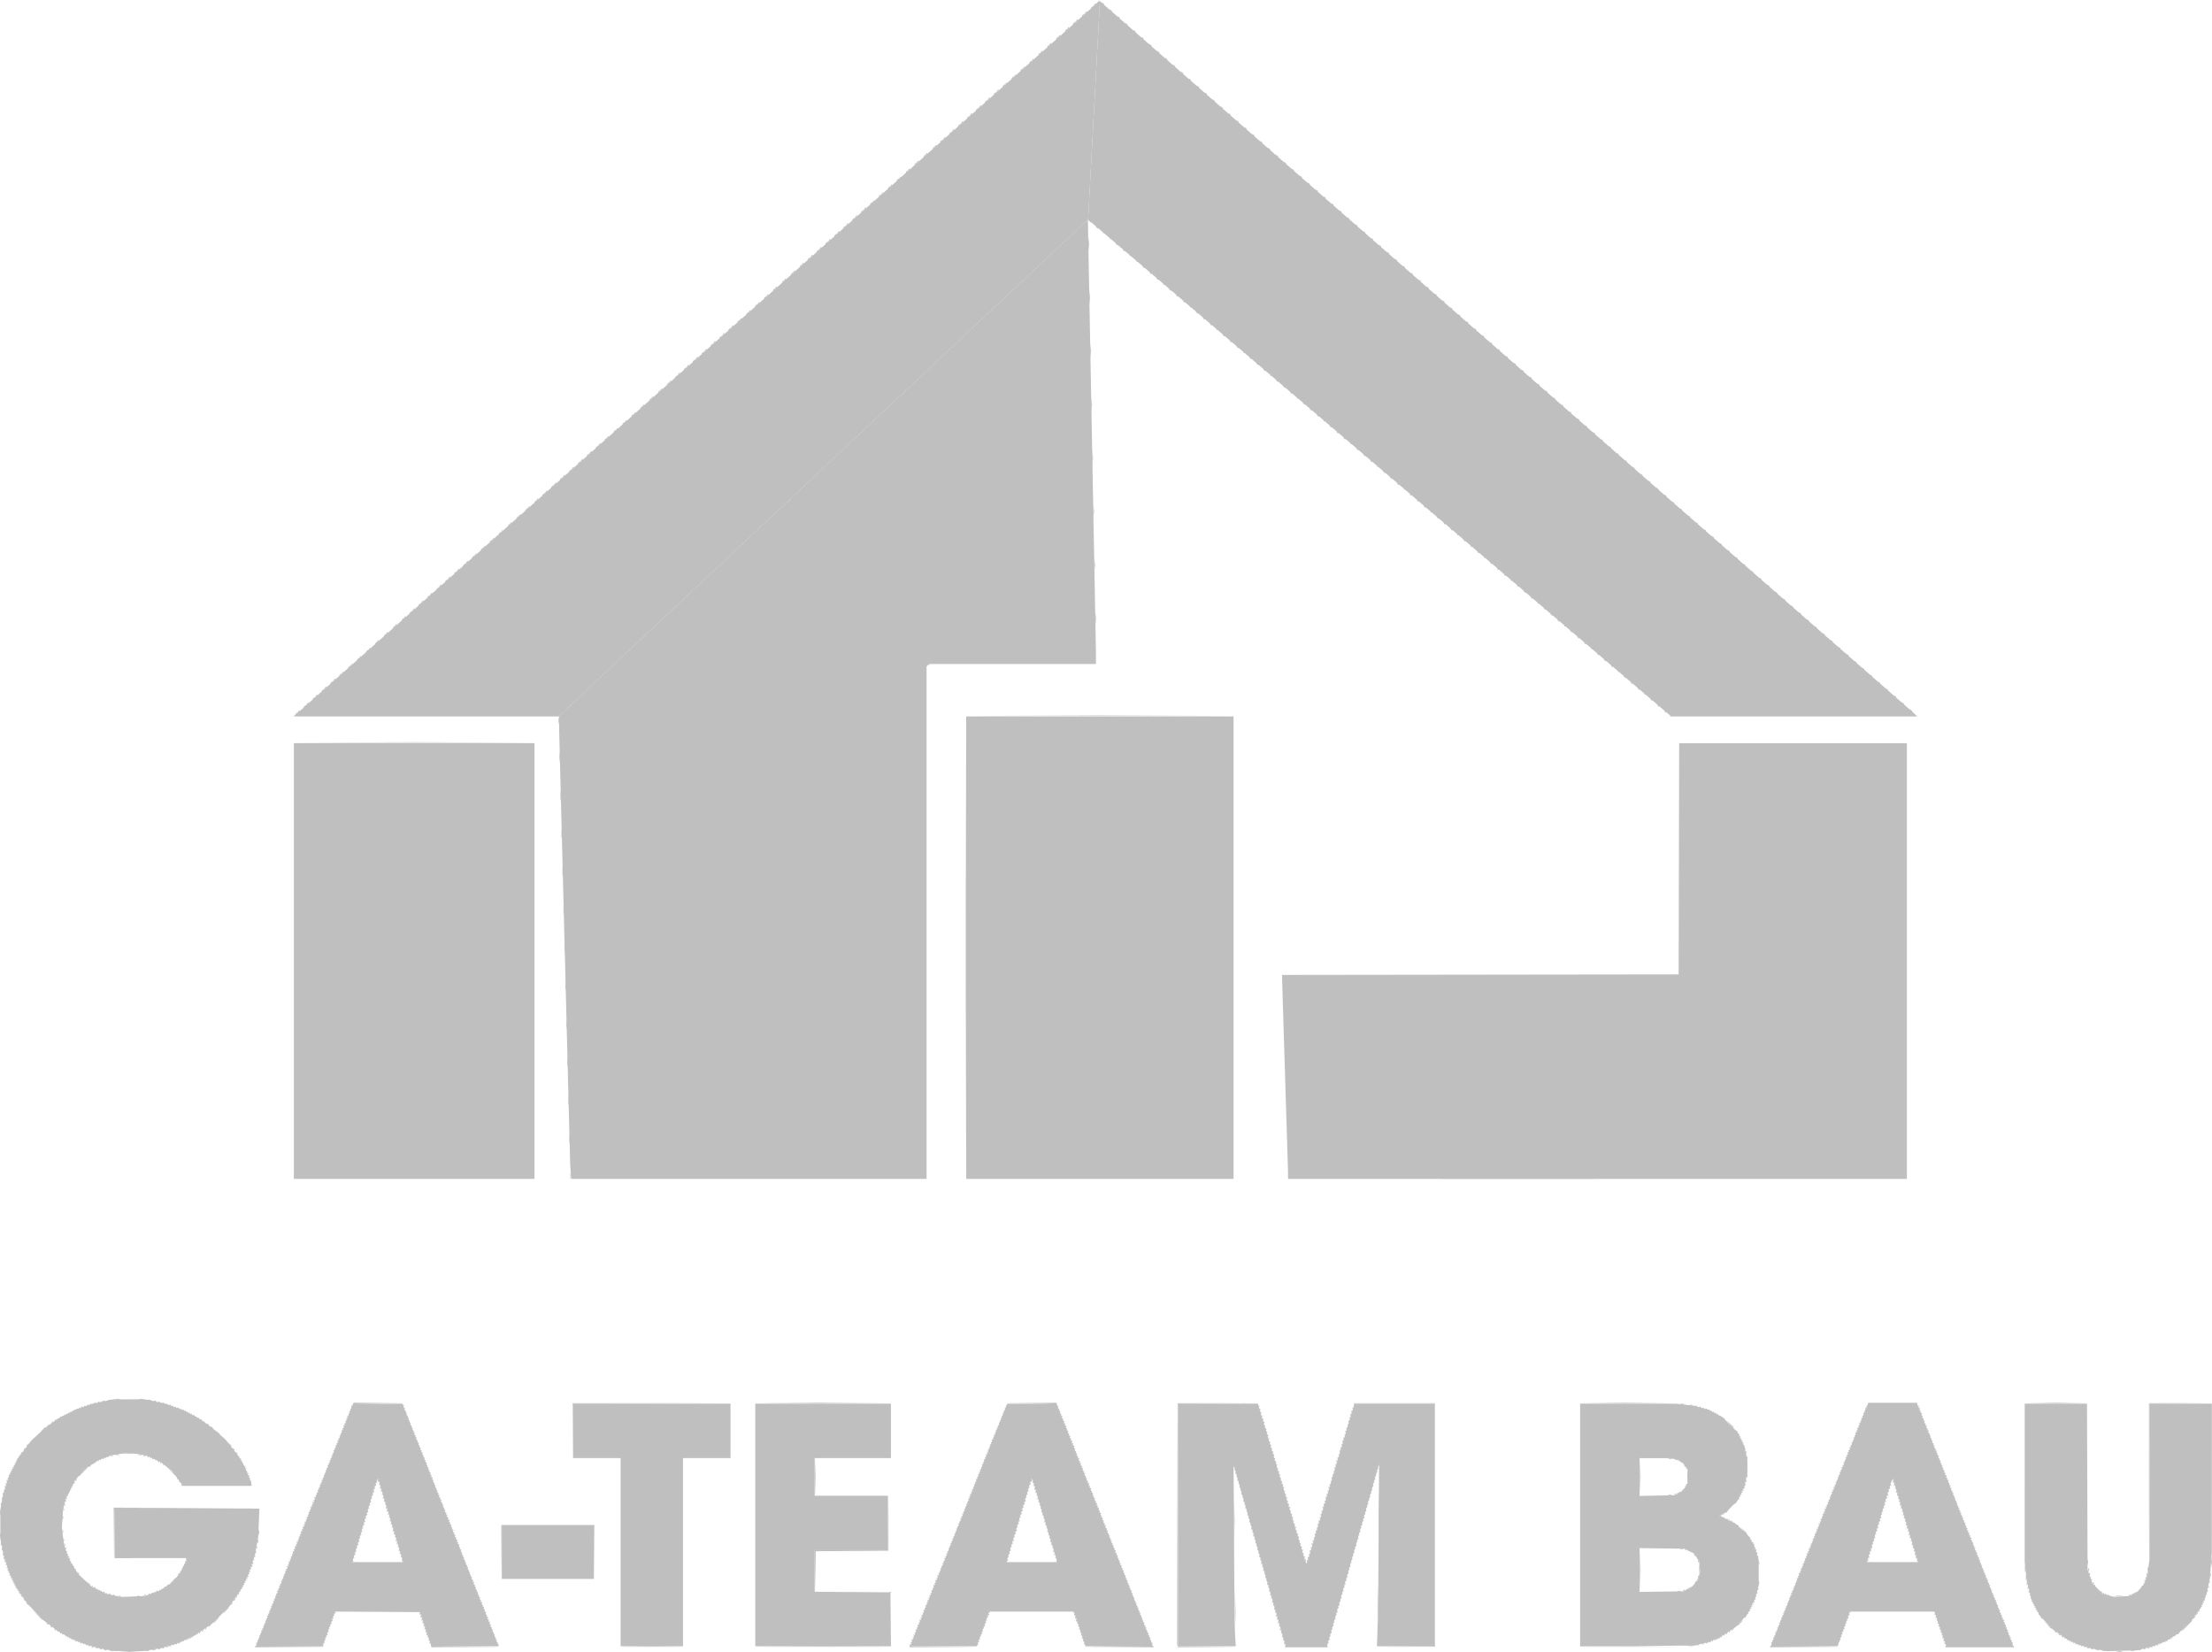
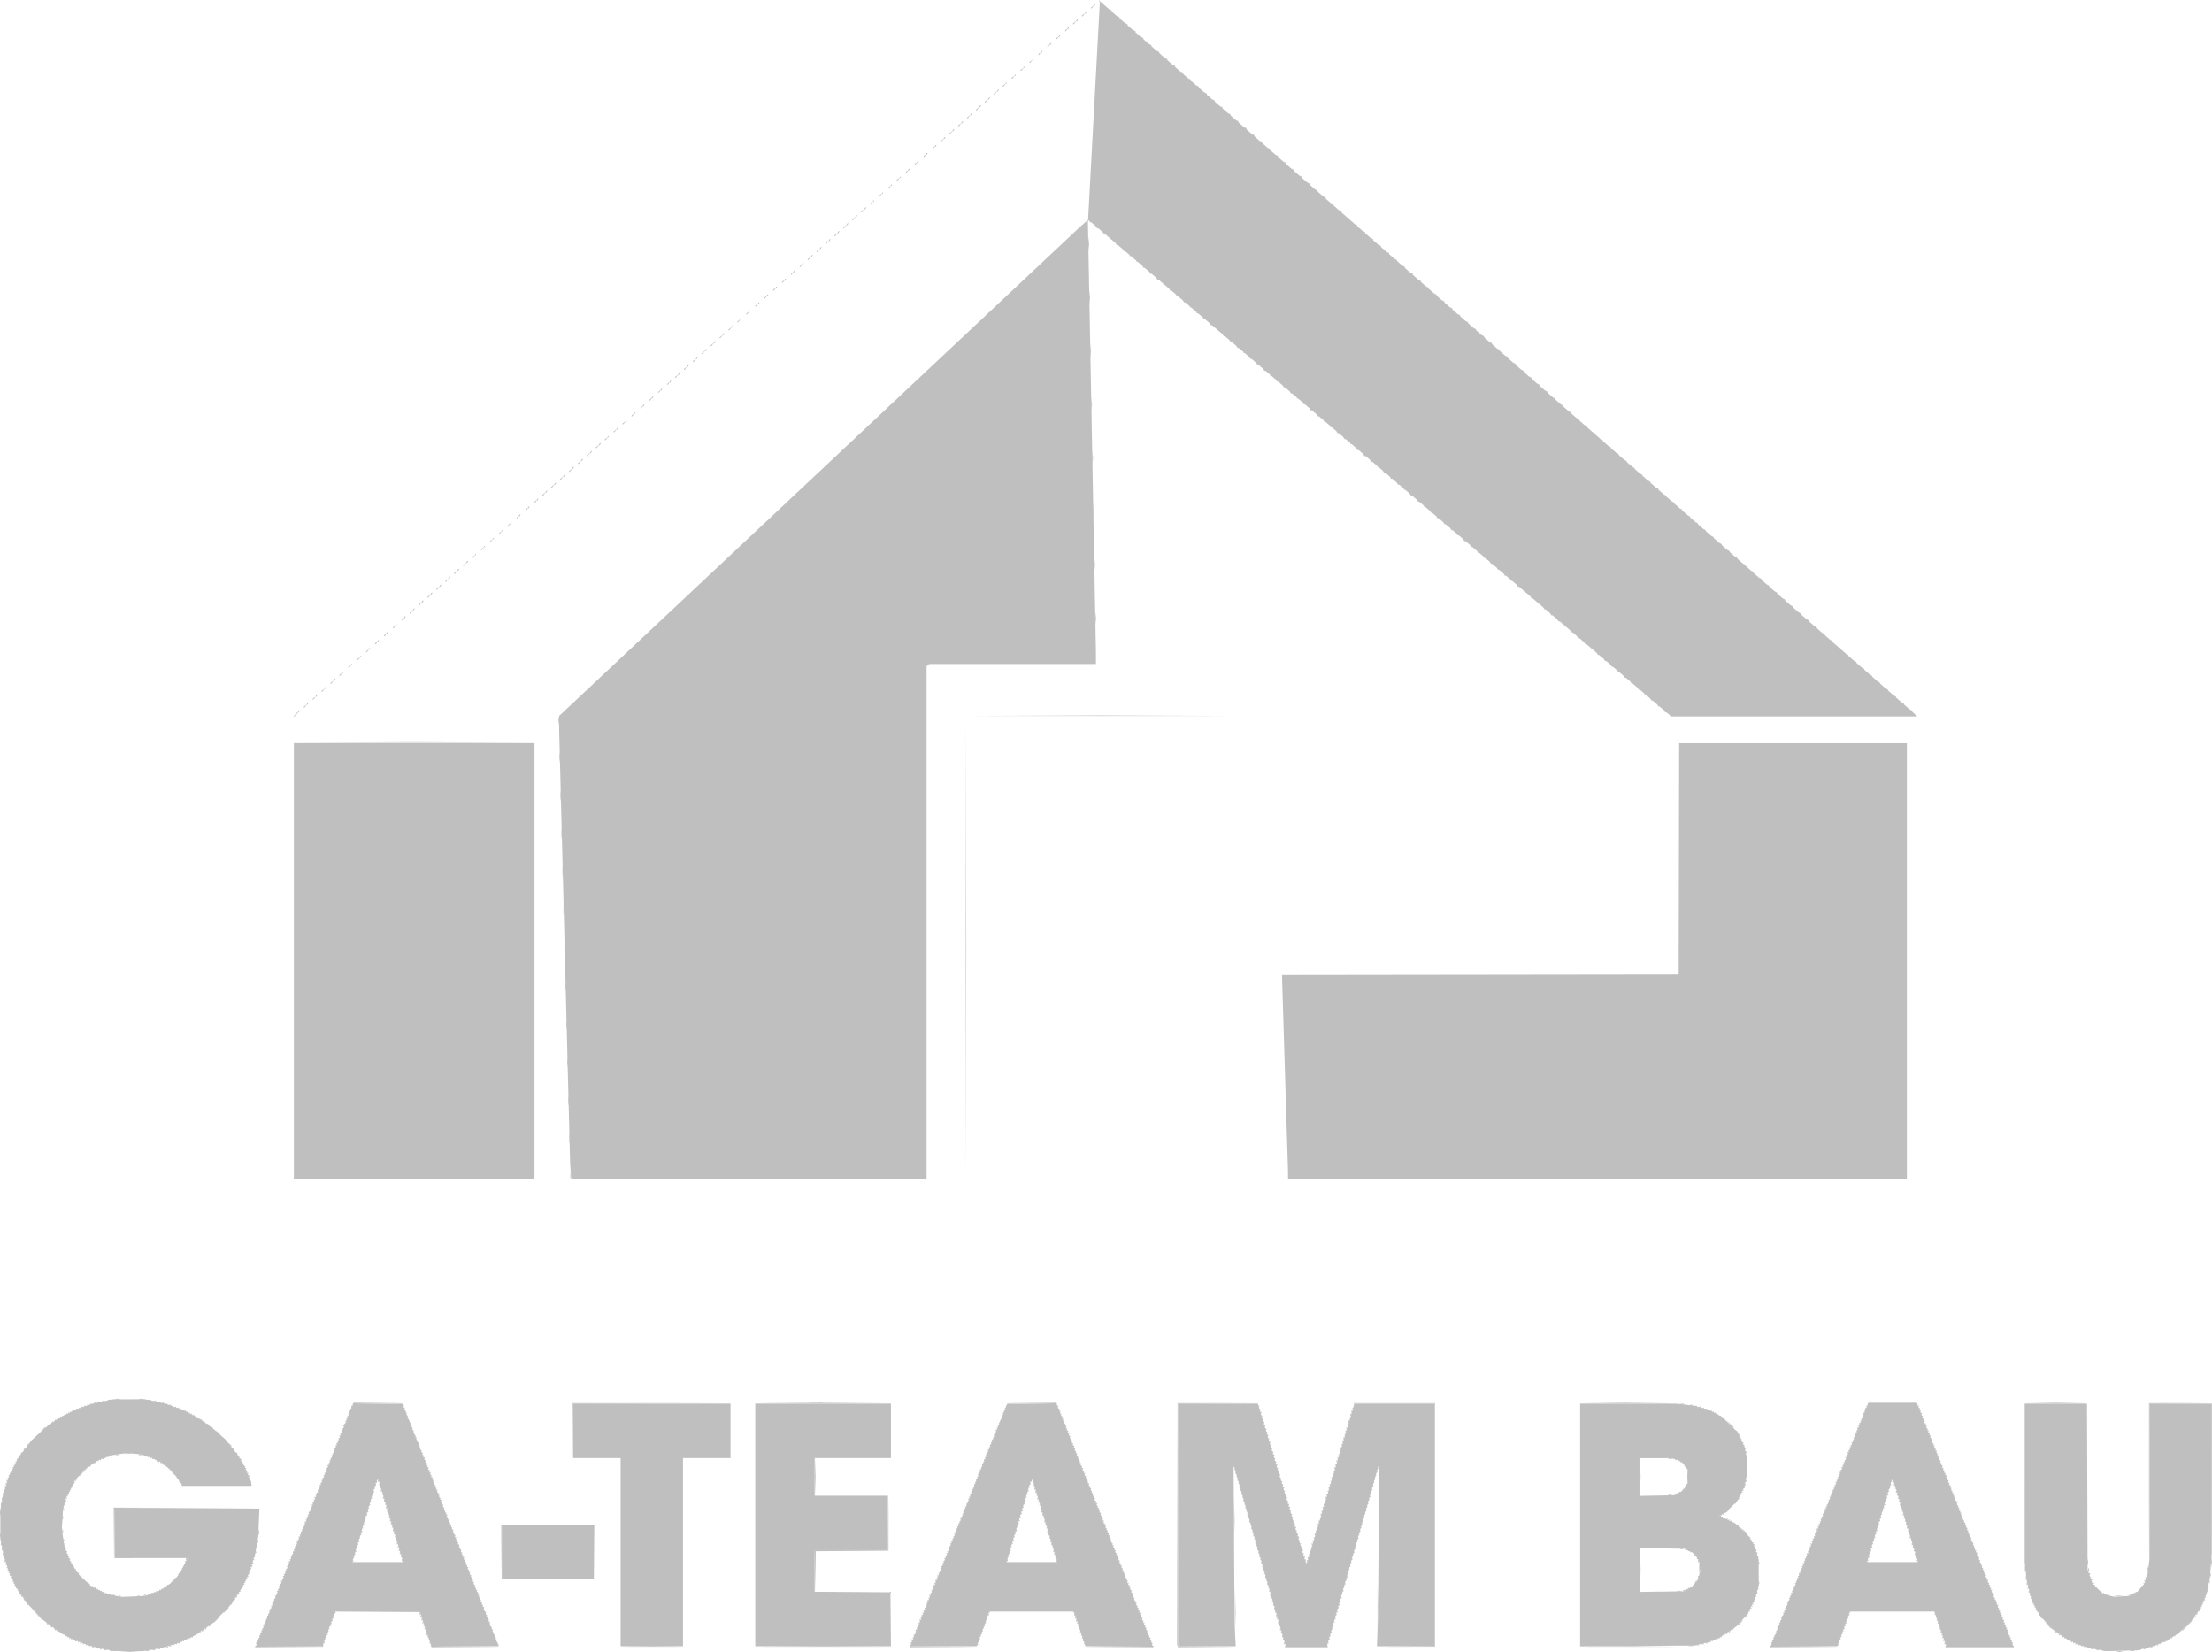
<svg xmlns="http://www.w3.org/2000/svg" id="Ebene_2" data-name="Ebene 2" viewBox="0 0 1675.43 1251.2">
  <defs>
    <style>.cls-1{fill:#bfbfbf}</style>
  </defs>
  <g id="svg8">
    <g id="layer1">
      <g id="g916">
        <path id="path873" d="M98.08 1251.1H90.2l3.94-.28 3.94-.28 3.94.28 3.94.28h-7.87Zm1507.12.09h-3l1.7-.34 1.7-.33 1.3.34 1.3.34h-3v-.02Zm-1520.62-.68h-1.87l.94-.38.94-.38.94.38.94.38h-1.88Zm27 0h-1.87l.94-.38.94-.38.94.38.94.38h-1.88Zm1482.37-.03-2.25-.03 1.33-.35 1.33-.35.92.37.92.37-2.25-.03Zm21.38.03h-1.87l.94-.38.94-.38.94.38.94.38h-1.87Zm-1535.69-.69-1.44-.06.98-.39.98-.39.45.45.45.45-1.44-.06Zm36.75 0-1.44-.06.98-.39.98-.39.45.45.45.45-1.44-.06Zm1472.25 0-1.44-.06.98-.39.98-.39.45.45.45.45-1.44-.06Zm31.94.06h-1l.5-.5.5-.5.5.5.5.5h-1Zm-1544.25-.75h-1l.5-.5.5-.5.5.5.5.5h-1Zm44.25 0h-1l.5-.5.5-.5.5.5.5.5h-1Zm1464 0h-1l.5-.5.5-.5.5.5.5.5h-1Zm39.75 0h-1l.5-.5.5-.5.5.5.5.5h-1Zm-1551-.75h-1l.5-.5.5-.5.5.5.5.5h-1Zm50.25 0h-1l.5-.5.5-.5.5.5.5.5h-1Zm1458 0h-1l.5-.5.5-.5.5.5.5.5h-1Zm45.75 0h-1l.5-.5.5-.5.5.5.5.5h-1Zm-1557-.75h-1l.5-.5.5-.5.5.5.5.5h-1Zm56.25 0h-1l.5-.5.5-.5.5.5.5.5h-1Zm92.37-.18-25.63.2v-1.14l25.26.21 25.26.21.68-.96.68-.96-.31 1.13-.31 1.13-25.63.2Zm133.61.01-25.64.16-.35-.56-.35-.56 16.99.19 16.99.19 9 .21 9 .21-25.64.16Zm141.14-.17h-24l12.23-.23 12.23-.23 11.77.23 11.77.23h-24Zm129.75-.02H571.7l26.12-.21 26.12-.21 25.63.21 25.63.21h-51.75Zm91.31.18-25.69.18v-1.31l.02-1.31.59.93.59.93 25.09.21 25.09.21-25.69.18Zm132.75.01-26.06-.16 9-.21 9-.21 17.06-.19 17.06-.19v1.12l-26.06-.16Zm66.73-.01-21.96.18-.36-.94-.36-.94.19-91.5.19-91.5h30l30-.03-29.81.21-29.81.21v183.71l21.94.21 21.94.21-21.96.18Zm75.21.18h-16.12v-1.12h32.25v1.12h-16.13Zm75.56-.36-21.94.02 21.75-.22 21.75-.22v-183.73h-60.62l-.38.77-.38.77.19-.96.19-.96h61.37v184.5l-21.94.02Zm169.69.01h-38.25l19.36-.21 19.36-.21 18.89.21 18.89.21h-38.25Zm131.81.18-25.69.16v-1.12l16.69.19 16.69.19 9 .21 9 .21-25.69.16Zm132.94.16h-25.88v-1.12h51.75v1.12h-25.87Zm79.5 0h-.38v-.75h.75v.75h-.38Zm50.63 0h-1l.5-.5.5-.5.5.5.5.5h-1Zm-1561.88-.75h-.38v-.75h.75v.75h-.38Zm61.13 0h-1l.5-.5.5-.5.5.5.5.5h-1Zm1151.62-.14-2.25-.03 1.33-.35 1.33-.35.92.37.92.37-2.25-.03Zm296.25.14h-.38v-.75h.75v.75h-.38Zm55.5 0h-.38v-.75h.75v.75h-.38Zm-1566.75-.75h-.38v-.75h.75v.75h-.38Zm66 0h-.38v-.75h.75v.75h-.38Zm246 0h-.38v-.75h.75v.75h-.38Zm363.13-.25-.5.5v-2l.5.5.5.5-.5.5Zm545.06.2-1.44-.06.98-.39.98-.39.45.45.45.45-1.44-.06Zm106.56.05h-.38v-.75h.75v.75h-.38Zm182.25 0h-.38v-.75h.75v.75h-.38Zm59.63 0h-1l.5-.5.5-.5.5.5.5.5h-1Zm-1570.88-.75h-.38v-.75h.75v.75h-.38Zm70.5 0h-.38v-.75h.75v.75h-.38Zm60.88-.25-.5.5v-2l.5.5.5.5-.5.5Zm626.87.25h-.38v-.75h.75v.75h-.38Zm51.13-.25-.5.5v-2l.5.5.5.5-.5.5Zm100.5 0-.5.5v-2l.5.5.5.5-.5.5Zm316.75.25h-1l.5-.5.5-.5.5.5.5.5h-1Zm183.5-.25-.5.5v-2l.5.5.5.5-.5.5Zm99.25.25h-1l.5-.5.5-.5.5.5.5.5h-1Zm63.37 0h-.38v-.75h.75v.75h-.38Zm-1574.62-.75h-1l.5-.5.5-.5.5.5.5.5h-1Zm74.25 0h-1l.5-.5.5-.5.5.5.5.5h-1Zm110-.25-.5.5v-2l.5.5.5.5-.5.5Zm80.12.25h-.38v-.75h.75v.75h-.38Zm51 0h-.38v-.75h.75v.75h-.37Zm313.5 0h-.38v-.75h.75v.75h-.37Zm315.75 0h-.38v-.75h.75v.75h-.38Zm286.88 0h-1l.5-.5.5-.5.5.5.5.5h-1Zm49.12 0h-.38v-.75h.75v.75h-.38Zm182.25 0h-.38v-.75h.75v.75h-.38Zm46.5 0h-.38v-.75h.75v.75h-.38Zm66.75 0h-.38v-.75h.75v.75h-.38Zm-1578-.75h-.38v-.75h.75v.75h-.38Zm78 0h-.38v-.75h.75v.75h-.38Zm603.75 0h-.38v-.75h.75v.75h-.38Zm553.88 0h-1l.5-.5.5-.5.5.5.5.5h-1Zm97.87 0h-.38v-.75h.75v.75h-.38Zm176.25 0h-.38v-.75h.75v.75h-.38Zm70.5 0h-.38v-.75h.75v.75h-.38Zm-1582.12-.75h-1l.5-.5.5-.5.5.5.5.5h-1Zm81.37 0h-.38v-.75h.75v.75h-.38Zm56.25 0h-.38v-.75h.75v.75h-.38Zm495.88-.25-.5.5v-2l.5.5.5.5-.5.5Zm129.62.25h-.38v-.75h.75v.75h-.38Zm51 0h-.38v-.75h.75v.75h-.38Zm425.25 0h-.38v-.75h.75v.75h-.38Zm45.75 0h-.38v-.75h.75v.75h-.38Zm129.88-.25-.5.5v-2l.5.5.5.5-.5.5Zm50.87.25h-.38v-.75h.75v.75h-.38Zm44.25 0h-.38v-.75h.75v.75h-.38Zm73.5 0h-.38v-.75h.75v.75h-.38Zm-1585.5-.75h-.38v-.75h.75v.75h-.38Zm85.5 0h-.38v-.75h.75v.75h-.38Zm105 0h-.38v-.75h.75v.75h-.38Zm78.75 0h-.38v-.75h.75v.75h-.38Zm51 0h-.37v-.75h.75v.75h-.38Zm596.38-.25-.5.5v-2l.5.5.5.5-.5.5Zm34.5 0-.5.5v-2l.5.5.5.5-.5.5Zm292.37.25h-.38v-.75h.75v.75h-.38Zm94.63-.25-.5.5v-2l.5.5.5.5-.5.5Zm172.37.25h-.38v-.75h.75v.75h-.38Zm-1512-.75h-.38v-.75h.75v.75h-.38Zm88.5 0h-.38v-.75h.75v.75h-.38Zm53.25 0h-.38v-.75h.75v.75h-.38Zm546 0h-.38v-.75h.75v.75h-.38Zm129.13-.25-.5.5v-2l.5.5.5.5-.5.5Zm429.62.25h-.38v-.75h.75v.75h-.38Zm342.75 0h-.38v-.75h.75v.75h-.38Zm-1590.75-.75h-.38v-.75h.75v.75h-.38Zm91.5 0h-.38v-.75h.75v.75h-.38Zm231 0h-.38v-.75h.75v.75h-.38Zm316.5 0h-.37v-.75h.75v.75h-.37Zm128.25 0h-.38v-.75h.75v.75h-.37Zm482.25 0h-.38v-.75h.75v.75h-.38Zm41.25 0h-.38v-.75h.75v.75h-.38Zm128.38-.25-.5.5v-2l.5.5.5.5-.5.5Zm50.87.25h-.38v-.75h.75v.75h-.38Zm41.25 0h-.38v-.75h.75v.75h-.38Zm81 0h-.38v-.75h.75v.75h-.38Zm-1593.75-.75h-.38v-.75h.75v.75h-.38Zm94.5 0h-.38v-.75h.75v.75h-.38Zm101.25 0h-.38v-.75h.75v.75h-.38Zm77.25 0h-.38v-.75h.75v.75h-.38Zm647.38-.25-.5.5v-2l.5.5.5.5-.5.5Zm332.12.25h-.38v-.75h.75v.75h-.38Zm90.88-.25-.5.5v-2l.5.5.5.5-.5.5Zm167.91.25h-.33l-.54-.87-.54-.87.87.54.87.54v.66h-.33Zm-1512.79-.75h-.38v-.75h.75v.75h-.38Zm147 0h-.38v-.75h.75v.75h-.38Zm495.88-.25-.5.5v-2l.5.5.5.5-.5.5Zm50.12.25h-.38v-.75h.75v.75h-.38Zm127.5 0h-.38v-.75h.75v.75h-.38Zm137.25 0h-.38v-.75h.75v.75h-.38Zm336.75 0h-.38v-.75h.75v.75h-.38Zm177.75 0h-.38v-.75h.75v.75h-.38Zm125.25 0h-.38v-.75h.75v.75h-.38Zm-1499.25-.75h-.38v-.75h.75v.75h-.38Zm99.88-.25-.5.5v-2l.5.5.5.5-.5.5Zm75.75 0-.5.5v-2l.5.5.5.5-.5.5Zm50.87.25h-.38v-.75h.75v.75h-.37Zm444.75 0h-.38v-.75h.75v.75h-.38Zm116.44-8.39-.24 8.77v-36l.24 9.23.24 9.23-.24 8.77Zm370.31 8.39h-.38v-.75h.75v.75h-.38Zm165 0h-.38v-.75h.75v.75h-.38Zm89.29 0h-.33l-.54-.87-.54-.87.87.54.87.54v.66h-.33Zm-1512.79-.75h-.38v-.75h.75v.75h-.38Zm102 0h-.38v-.75h.75v.75h-.38Zm48 0h-.38v-.75h.75v.75h-.38Zm546.13-.25-.5.5v-2l.5.5.5.5-.5.5Zm126 0-.5.5v-2l.5.5.5.5-.5.5Zm437.78.25h-.38l.46-.75.46-.75h.75l-.46.75-.46.75h-.38Zm87.84 0h-.38v-.75h.75v.75h-.38Zm254.16 0h-.38l.46-.75.46-.75h.75l-.46.75-.46.75h-.38Zm-1603.41-.75h-.38v-.75h.75v.75h-.38Zm104.91 0h-.38l.46-.75.46-.75h.75l-.46.75-.46.75h-.38Zm222.84 0h-.37v-.75h.75v.75h-.38Zm319.5 0h-.37v-.75h.75v.75h-.37Zm277.63-.25-.5.5v-2l.5.5.5.5-.5.5Zm37.5 0-.5.5v-2l.5.5.5.5-.5.5Zm336.62.25h-.38v-.75h.75v.75h-.38Zm176.25 0h-.38v-.75h.75v.75h-.38Zm-1272.62-1-.5.5v-2l.5.5.5.5-.5.5Zm74.25 0-.5.5v-2l.5.5.5.5-.5.5Zm495.62.25h-.38v-.75h.75v.75h-.38Zm491.16 0h-.38l.46-.75.46-.75h.75l-.46.75-.46.75h-.38Zm160.59 0h-.38v-.75h.75v.75h-.38Zm87.04 0h-.33l-.54-.87-.54-.87.87.54.87.54v.66h-.33Zm-1513.54-.75h-.38v-.75h.75v.75h-.38Zm109.41 0h-.38l.46-.75.46-.75h.75l-.46.75-.46.75h-.38Zm45.09 0h-.38v-.75h.75v.75h-.38Zm495.88-.25-.5.5v-2l.5.5.5.5-.5.5Zm50.12.25h-.38v-.75h.75v.75h-.38Zm124.5 0h-.38v-.75h.75v.75h-.38Zm477 0h-.38v-.75h.75v.75h-.38Zm50.25 0h-.38v-.75h.75v.75h-.38Zm124.63-.25-.5.5v-2l.5.5.5.5-.5.5Zm-1478.34-.5h-.33l-.54-.87-.54-.87.87.54.87.54v.66h-.33Zm330.71 0h-.38v-.75h.75v.75h-.38Zm597.13-.25-.5.5v-2l.5.5.5.5-.5.5Zm73.56-8.18-.24 8.81V1200l.24 8.81.24 8.81-.24 8.81Zm268.22 8.43h-.28v-.57l1.31-1.03 1.31-1.03-1.03 1.31-1.03 1.31h-.28Zm341.02 0h-.38l3.69-3.75 3.69-3.75h.75l-3.69 3.75-3.69 3.75h-.38Zm-1497.52-.75h-.38l.46-.75.46-.75h.75l-.46.75-.46.75h-.38Zm43.59 0h-.38v-.75h.75v.75h-.38Zm50.25 0h-.38v-.75h.75v.75h-.38Zm72.88-.25-.5.5v-2l.5.5.5.5-.5.5Zm495.62.25h-.38v-.75h.75v.75h-.38Zm191.25 0h-.38v-.75h.75v.75h-.38Zm387.88-.25-.5.5v-2l.5.5.5.5-.5.5Zm72.62.25h-.38v-.75h.75v.75h-.38Zm-1097.25-.75h-.37v-.75h.75v.75h-.38Zm322.5 0h-.38v-.75h.75v.75h-.37Zm50.25 0h-.38v-.75h.75v.75h-.38Zm123 0h-.38v-.75h.75v.75h-.38Zm478.5 0h-.38v-.75h.75v.75h-.38Zm173.25 0h-.38v-.75h.75v.75h-.38Zm33.9 0h-.23l-2.58-2.81-2.58-2.81 2.81 2.58 2.81 2.58v.46h-.23Zm-1514.35-.75h-.33l-.54-.87-.54-.87.87.54.87.54v.66h-.33Zm119.11-.75h-.38l.46-.75.46-.75h.75l-.46.75-.46.75h-.38Zm41.34 0h-.38v-.75h.75v.75h-.38Zm50.25 0h-.38v-.75h.75v.75h-.38Zm71.38-.25-.5.5v-2l.5.5.5.5-.5.5Zm374.25 0-.5.5v-2l.5.5.5.5-.5.5Zm50.25 0-.5.5v-2l.5.5.5.5-.5.5Zm71.12.25h-.38v-.75h.75v.75h-.38Zm50.25 0h-.38v-.75h.75v.75h-.38Zm102.13-.25-.5.5v-2l.5.5.5.5-.5.5Zm40.5 0-.5.5v-2l.5.5.5.5-.5.5Zm337.37.25h-.38v-.75h.75v.75h-.38Zm50.38-.25-.5.5v-2l.5.5.5.5-.5.5Zm71.12.25h-.38v-.75h.75v.75h-.38Zm50.38-.25-.5.5v-2l.5.5.5.5-.5.5Zm-1147.63-.5h-.38v-.75h.75v.75h-.38Zm944.74 0h-.38l1.76-1.88 1.76-1.88h.75l-1.76 1.88-1.76 1.88h-.38Zm-1279.94-.75h-.33l-.54-.87-.54-.87.87.54.87.54v.66h-.33Zm164.2 0h-.38v-.75h.75v.75h-.38Zm50.38-.25-.5.5v-2l.5.5.5.5-.5.5Zm69.75-.75-.5.5v-2l.5.5.5.5-.5.5Zm50.25 0-.5.5v-2l.5.5.5.5-.5.5Zm325.37.25h-.37v-.75h.75v.75h-.37Zm50.38-.25-.5.5v-2l.5.5.5.5-.5.5Zm69.62.25h-.38v-.75h.75v.75h-.38Zm50.25 0h-.38v-.75h.75v.75h-.38Zm102.13-.25-.5.5v-2l.5.5.5.5-.5.5Zm379.37.25h-.38v-.75h.75v.75h-.38Zm50.25 0h-.38v-.75h.75v.75h-.38Zm69.75 0h-.38v-.75h.75v.75h-.38Zm50.25 0h-.38v-.75h.75v.75h-.38Zm-1356.26-.75h-.38l1.76-1.88 1.76-1.88h.75l-1.76 1.88-1.76 1.88h-.38Zm848.51 0h-.38v-.75h.75v.75h-.38Zm-809.25-.75h-.38v-.75h.75v.75h-.38Zm50.38-.25-.5.5v-2l.5.5.5.5-.5.5Zm445.5 0-.5.5v-2l.5.5.5.5-.5.5Zm118.5 0-.5.5v-2l.5.5.5.5-.5.5Zm50.12.25h-.38v-.75h.75v.75h-.38Zm483 0h-.38v-.75h.75v.75h-.38Zm168.88-.25-.5.5v-2l.5.5.5.5-.5.5Zm-1197.75-.75-.5.5v-2l.5.5.5.5-.5.5Zm50.12.25h-.37v-.75h.75v.75h-.38Zm377.25 0h-.38v-.75h.75v.75h-.38Zm651.75 0h-.38v-.75h.75v.75h-.38Zm68.25 0h-.38v-.75h.75v.75h-.38Zm-1435.34-.75h-.21l-4.1-4.31-4.1-4.31 4.31 4.1 4.31 4.1v.43h-.21Zm170.09 0h-.38v-.75h.75v.75h-.38Zm765.88-.25-.5.5v-2l.5.5.5.5-.5.5Zm43.5 0-.5.5v-2l.5.5.5.5-.5.5Zm-759.13-.5h-.38v-.75h.75v.75h-.38Zm117.13-.25-.5.5v-2l.5.5.5.5-.5.5Zm328.37.25h-.37v-.75h.75v.75h-.37Zm117.13-.25-.5.5v-2l.5.5.5.5-.5.5Zm50.12.25h-.38v-.75h.75v.75h-.38Zm484.5 0h-.38v-.75h.75v.75h-.38Zm50.38-.25-.5.5v-2l.5.5.5.5-.5.5Zm116.87.25h-.38v-.75h.75v.75h-.38Zm30.05 0h-.33l-.54-.87-.54-.87.87.54.87.54v.66h-.33Zm114.61 0h-.28v-.57l1.31-1.03 1.31-1.03-1.03 1.31-1.03 1.31h-.28Zm-1342.28-1-.5.5v-2l.5.5.5.5-.5.5Zm428.87.25h-.38v-.75h.75v.75h-.38Zm573.66 0h-.38l.46-.75.46-.75h.75l-.46.75-.46.75h-.38Zm144.84 0h-.38v-.75h.75v.75h-.38Zm-1263.75-.75h-.38v-.75h.75v.75h-.38Zm495.88-.25-.5.5v-2l.5.5.5.5-.5.5Zm165.62.25h-.38v-.75h.75v.75h-.38Zm102.88-.25-.5.5v-2l.5.5.5.5-.5.5Zm383.12.25h-.38v-.75h.75v.75h-.38Zm165.88-.25-.5.5v-2l.5.5.5.5-.5.5Zm-1263.13-.5h-.38v-.75h.75v.75h-.37Zm115.5 0h-.38v-.75h.75v.75h-.38Zm380.38-.25-.5.5v-2l.5.5.5.5-.5.5Zm65.25 0-.5.5v-2l.5.5.5.5-.5.5Zm198 0-.5.5v-2l.5.5.5.5-.5.5Zm388.5 0-.5.5v-2l.5.5.5.5-.5.5Zm-1197.13-.5h-.38v-.75h.75v.75h-.38Zm114.88-.25-.5.5v-2l.5.5.5.5-.5.5Zm1147.37.25h-.38v-.75h.75v.75h-.38Zm78.75 0h-.38v-.75h.75v.75h-.38Zm119.16 0h-.38l.46-.75.46-.75h.75l-.46.75-.46.75h-.38Zm-1409.78-1-.5.5v-2l.5.5.5.5-.5.5Zm114 0-.5.5v-2l.5.5.5.5-.5.5Zm331.37.25h-.38v-.75h.75v.75h-.37Zm164.25 0h-.38v-.75h.75v.75h-.38Zm460.5 0h-.38v-.75h.75v.75h-.38Zm27 0h-.38v-.75h.75v.75h-.38Zm164.25 0h-.38v-.75h.75v.75h-.38Zm-1345.76-.75h-.38l1.76-1.88 1.76-1.88h.75l-1.76 1.88-1.76 1.88h-.38Zm580.01 0h-.38v-.75h.75v.75h-.38Zm63.75 0h-.38v-.75h.75v.75h-.38Zm153.13-.25-.5.5v-2l.5.5.5.5-.5.5Zm46.5 0-.5.5v-2l.5.5.5.5-.5.5Zm388.37.25h-.38v-.75h.75v.75h-.38Zm-1197-.75h-.38v-.75h.75v.75h-.38Zm495.88-.25-.5.5v-2l.5.5.5.5-.5.5Zm162.62.25h-.38v-.75h.75v.75h-.38Zm461.91 0h-.38l.46-.75.46-.75h.75l-.46.75-.46.75h-.38Zm27.09 0h-.38v-.75h.75v.75h-.38Zm162.88-.25-.5.5v-2l.5.5.5.5-.5.5Zm28.37.25h-.38v-.75h.75v.75h-.38Zm122.16 0h-.38l.46-.75.46-.75h.75l-.46.75-.46.75h-.38Zm-1298.16-.75h-.37v-.75h.75v.75h-.38Zm-162-.75h-.38v-.75h.75v.75h-.38Zm760.63-.25-.5.5v-2l.5.5.5.5-.5.5Zm576.62.25h-.38v-.75h.75v.75h-.38Zm-1175.87-1-.5.5v-2l.5.5.5.5-.5.5Zm334.37.25h-.37v-.75h.75v.75h-.37Zm161.25 0h-.38v-.75h.75v.75h-.38Zm151.63-.25-.5.5v-2l.5.5.5.5-.5.5Zm312.62.25h-.38v-.75h.75v.75h-.38Zm26.25 0h-.38v-.75h.75v.75h-.38Zm161.25 0h-.38v-.75h.75v.75h-.38Zm153 0h-.38v-.75h.75v.75h-.38Zm-125.25-.75h-.38v-.75h.75v.75h-.38Zm-1335.75-.75h-.38v-.75h.75v.75h-.38Zm495.88-.25-.5.5v-2l.5.5.5.5-.5.5Zm159.62.25h-.38v-.75h.75v.75h-.38Zm465.75 0h-.38v-.75h.75v.75h-.38Zm26.25 0h-.38v-.75h.75v.75h-.38Zm159.88-.25-.5.5v-2l.5.5.5.5-.5.5Zm154.37.25h-.38v-.75h.75v.75h-.38Zm-1302-.75h-.38v-.75h.75v.75h-.37Zm599.38-.25-.5.5v-2l.5.5.5.5-.5.5Zm49.5 0-.5.5v-2l.5.5.5.5-.5.5Zm526.37.25h-.38v-.75h.75v.75h-.38Zm-1519.45-.75h-.33l-.54-.87-.54-.87.87.54.87.54v.66h-.33Zm153.61 0h-.38l.46-.75.46-.75h.75l-.46.75-.46.75h-.38Zm31.59 0h-.38v-.75h.75v.75h-.38Zm1121.25 0h-.38v-.75h.75v.75h-.38Zm340.5 0h-.38v-.75h.75v.75h-.38Zm-1303.37-1-.5.5v-2l.5.5.5.5-.5.5Zm337.37.25h-.37v-.75h.75v.75h-.37Zm158.25 0h-.38v-.75h.75v.75h-.38Zm493.5 0h-.38v-.75h.75v.75h-.38Zm158.25 0h-.38v-.75h.75v.75h-.38Zm27.75 0h-.38v-.75h.75v.75h-.38Zm-575.87-1-.5.5v-2l.5.5.5.5-.5.5Zm364.5 0-.5.5v-2l.5.5.5.5-.5.5Zm340.37.25h-.38v-.75h.75v.75h-.38Zm-1461.75-.75h-.38v-.75h.75v.75h-.38Zm495.88-.25-.5.5v-2l.5.5.5.5-.5.5Zm156.62.25h-.38v-.75h.75v.75h-.38Zm155.38-.25-.5.5v-2l.5.5.5.5-.5.5Zm339.62.25h-.38v-.75h.75v.75h-.38Zm156.88-.25-.5.5v-2l.5.5.5.5-.5.5Zm27.62.25h-.38v-.75h.75v.75h-.38ZM19 1212.37h-.33l-.54-.87-.54-.87.87.54.87.54v.66H19Zm158.11 0h-.38l.46-.75.46-.75h.75l-.46.75-.46.75h-.38Zm186.84 0h-.38v-.75h.75v.75h-.38Zm1305.88-.25-.5.5v-2l.5.5.5.5-.5.5Zm-1461.88-.5h-.38v-.75h.75v.75h-.38Zm1121.25 0h-.38v-.75h.75v.75h-.38Zm-965.87-1-.5.5v-2l.5.5.5.5-.5.5Zm340.37.25h-.38v-.75h.75v.75h-.37Zm155.25 0h-.38v-.75h.75v.75h-.38Zm104.38-.25-.5.5v-2l.5.5.5.5-.5.5Zm52.5 0-.5.5v-2l.5.5.5.5-.5.5Zm339.62.25h-.38v-.75h.75v.75h-.38Zm155.25 0h-.38v-.75h.75v.75h-.38Zm27.75 0h-.38v-.75h.75v.75h-.38Zm-1359.84-.75h-.38l.46-.75.46-.75h.75l-.46.75-.46.75h-.38Zm1491.84 0h-.38v-.75h.75v.75h-.38Zm-1653.7-.75h-.33l-.54-.87-.54-.87.87.54.87.54v.66h-.33Zm73.83-.11h-1.87l.94-.38.94-.38.94.38.94.38h-1.88Zm14.25 0h-1.87l.94-.38.94-.38.94.38.94.38h-1.88Zm103.87.11h-.38v-.75h.75v.75h-.38Zm495.88-.25-.5.5v-2l.5.5.5.5-.5.5Zm153.62.25h-.38v-.75h.75v.75h-.38Zm471.75 0h-.38v-.75h.75v.75h-.38Zm26.25 0h-.38v-.75h.75v.75h-.38Zm248.63-.25h-5.62l2.81-.29 2.81-.29 2.81.29 2.81.29h-5.62Zm-1518.75-.5h-1l.5-.5.5-.5.5.5.5.5h-1Zm23.56-.05-1.44-.06.98-.39.98-.39.45.45.45.45-1.44-.06Zm252.81.05h-.37v-.75h.75v.75h-.38Zm600.13-.25-.5.5v-2l.5.5.5.5-.5.5Zm547.37.25h-.38v-.75h.75v.75h-.38Zm27.75 0h-.38v-.75h.75v.75h-.38Zm59.25 0h-.38v-.75h.75v.75h-.38Zm16.13 0h-1l.5-.5.5-.5.5.5.5.5h-1Zm-1530-.75h-1l.5-.5.5-.5.5.5.5.5h-1Zm30 0h-1l.5-.5.5-.5.5.5.5.5h-1Zm67.03 0h-.38l.46-.75.46-.75h.75l-.46.75-.46.75h-.38Zm29.34 0h-.38v-.75h.75v.75h-.38Zm807.13-.25-.5.5v-2l.5.5.5.5-.5.5Zm578.12.25h-.38v-.75h.75v.75h-.38Zm20.25 0h-.38v-.75h.75v.75h-.38Zm56.25 0h-.38v-.75h.75v.75h-.38Zm-1655.96-.75h-.33l-.54-.87-.54-.87.87.54.87.54v.66h-.33Zm65.21 0h-.38v-.75h.75v.75h-.38Zm34.88 0h-1l.5-.5.5-.5.5.5.5.5h-1Zm246.5-.25-.5.5v-2l.5.5.5.5-.5.5Zm343.37.25h-.37v-.75h.75v.75h-.37Zm152.25 0h-.38v-.75h.75v.75h-.38Zm473.38-.25-.5.5v-2l.5.5.5.5-.5.5Zm26.12.25h-.38v-.75h.75v.75h-.38Zm152.25 0h-.38v-.75h.75v.75h-.38Zm84 0h-.38v-.75h.75v.75h-.38Zm23.25 0h-.38v-.75h.75v.75h-.38Zm-1537.87-.75h-1l.5-.5.5-.5.5.5.5.5h-1Zm38.62 0h-.38v-.75h.75v.75h-.38Zm557.25 0h-.38v-.75h.75v.75h-.37Zm862.63-.25-.5.5v-2l.5.5.5.5-.5.5Zm54.66.25h-.33l-.54-.87-.54-.87.87.54.87.54v.66h-.33Zm26.21 0h-.38v-.75h.75v.75h-.38Zm-1541.25-.75h-.38v-.75h.75v.75h-.38Zm42.38 0h-1l.5-.5.5-.5.5.5.5.5h-1Zm62.62 0h-.38v-.75h.75v.75h-.38Zm28.5 0h-.38v-.75h.75v.75h-.38Zm407.44-15.17-.22 15.55-.17-15.94-.17-15.94h55.48l.22-20.44.22-20.44-.02 20.63-.02 20.62-27.55.2-27.55.2-.22 15.55Zm88.44 14.92-.5.5v-2l.5.5.5.5-.5.5Zm150.75 0-.5.5v-2l.5.5.5.5-.5.5Zm105 0-.5.5v-2l.5.5.5.5-.5.5Zm55.5 0-.5.5v-2l.5.5.5.5-.5.5Zm225.06-7.81-.24 8.44v-33.75l.24 8.44.24 8.44-.24 8.44Zm29.44 7.95h-1.88l.94-.38.94-.38.94.38.94.38h-1.87Zm85.87.11h-.38v-.75h.75v.75h-.38Zm314.38-.25-.5.5v-2l.5.5.5.5-.5.5Zm-1658.38-.5h-.38v-.75h.75v.75h-.38Zm61.5 0h-.38v-.75h.75v.75h-.38Zm45.75 0h-.38v-.75h.75v.75h-.38Zm240 0h-.38v-.75h.75v.75h-.37Zm914.63 0h-1l.5-.5.5-.5.5.5.5.5h-1Zm232.87 0h-.38v-.75h.75v.75h-.38Zm-1434.75-.75h-.38v-.75h.75v.75h-.38Zm48.75 0h-.38v-.75h.75v.75h-.38Zm88.5 0h-.38v-.75h.75v.75h-.38Zm1066.5 0h-.38v-.75h.75v.75h-.38Zm54.13-.25-.5.5v-2l.5.5.5.5-.5.5ZM13 1203.37h-.33l-.54-.87-.54-.87.87.54.87.54v.66H13Zm59.25 0h-.33l-.54-.87-.54-.87.87.54.87.54v.66h-.33Zm110.95 0h-.38v-.75h.75v.75h-.38Zm523.5 0h-.37v-.75h.75v.75h-.37Zm149.25 0h-.38v-.75h.75v.75h-.38Zm423 0h-.38v-.75h.75v.75h-.38Zm79.5 0h-.38v-.75h.75v.75h-.38Zm149.25 0h-.38v-.75h.75v.75h-.38Zm28.63-.25-.5.5v-2l.5.5.5.5-.5.5Zm-1411.63-.5h-.38v-.75h.75v.75h-.38Zm235.5 0h-.37v-.75h.75v.75h-.38Zm600.75 0h-.38v-.75h.75v.75h-.38Zm57.13-.25-.5.5v-2l.5.5.5.5-.5.5Zm262.37.25h-.38v-.75h.75v.75h-.38Zm392.38-.25-.5.5v-2l.5.5.5.5-.5.5Zm-1602.88-.5h-.38v-.75h.75v.75h-.38Zm114 0h-.38v-.75h.75v.75h-.38Zm27.75 0h-.38v-.75h.75v.75h-.38Zm495.88-.25-.5.5v-2l.5.5.5.5-.5.5Zm147.75 0-.5.5v-2l.5.5.5.5-.5.5Zm503.87.25h-.38v-.75h.75v.75h-.38Zm263.25 0h-.38v-.75h.75v.75h-.38Zm-1611-.75h-.38v-.75h.75v.75h-.38Zm115.5 0h-.38v-.75h.75v.75h-.38Zm232.5 0h-.38v-.75h.75v.75h-.38Zm1147.5 0h-.38v-.75h.75v.75h-.38Zm79.5 0h-.38v-.75h.75v.75h-.38Zm-1518.66-.75h-.28l-1.03-1.31-1.03-1.31 1.31 1.03 1.31 1.03v.57h-.28Zm116.91 0h-.38v-.75h.75v.75h-.38Zm27.75 0h-.38v-.75h.75v.75h-.38Zm747.88-.25-.5.5v-2l.5.5.5.5-.5.5Zm58.5 0-.5.5v-2l.5.5.5.5-.5.5Zm313.49-.31-.38.94V1197l.38.94.38.94-.38.94Zm203.26.31-.5.5v-2l.5.5.5.5-.5.5Zm-1524.88-.5h-.38v-.75h.75v.75h-.38Zm697.5 0h-.38v-.75h.75v.75h-.37Zm146.25 0h-.38v-.75h.75v.75h-.38Zm505.5 0h-.38v-.75h.75v.75h-.38Zm146.25 0h-.38v-.75h.75v.75h-.38Zm79.55 0h-.33l-.54-.87-.54-.87.87.54.87.54v.66h-.33Zm38.2 0h-.38v-.75h.75v.75h-.38Zm-1494.26-.75h-.38l1.76-1.88 1.76-1.88h.75l-1.76 1.88-1.76 1.88h-.37Zm55.76 0h-.38v-.75h.75v.75h-.38Zm173.25 0h-.38v-.75h.75v.75h-.37Zm925.41 0h-.38l.46-.75.46-.75h.75l-.46.75-.46.75h-.38Zm389.42-.2-.45.45.06-1.44.06-1.44.39.98.39.98-.45.45Zm-1663.58-.55h-.38v-.75h.75v.75h-.38Zm203.25 0h-.38v-.75h.75v.75h-.38Zm495.88-.25-.5.5v-2l.5.5.5.5-.5.5Zm144.75 0-.5.5v-2l.5.5.5.5-.5.5Zm506.87.25h-.38v-.75h.75v.75h-.38Zm264.13-.25-.5.5v-2l.5.5.5.5-.5.5Zm-1438.63-.5h-.38v-.75h.75v.75h-.38Zm171.75 0h-.37v-.75h.75v.75h-.38Zm601.5 0h-.38v-.75h.75v.75h-.38Zm60.13-.25-.5.5v-2l.5.5.5.5-.5.5Zm485.87.25h-.38v-.75h.75v.75h-.38Zm78.88-.25-.5.5v-2l.5.5.5.5-.5.5Zm-1575.13-.5h-.38v-.75h.75v.75h-.38Zm204.75 0h-.38v-.75h.75v.75h-.38Zm1071.75 0h-.38v-.75h.75v.75h-.38Zm75.88-.25-.5.5v-2l.5.5.5.5-.5.5Zm173.24-.31-.38.94v-3.75l.38.94.38.94-.38.94Zm-1347.87-.19h-.38v-.75h.75v.75h-.38Zm522.75 0h-.37v-.75h.75v.75h-.37Zm143.25 0h-.38v-.75h.75v.75h-.38Zm651.75 0h-.38v-.75h.75v.75h-.38Zm120.88-.25-.5.5v-2l.5.5.5.5-.5.5Zm-1617.13-.5h-.38v-.75h.75v.75h-.38Zm348.75 0h-.38v-.75h.75v.75h-.38Zm22.68-19.68-.22 20.06.02-20.25.02-20.25h70.5l.02 19.88.02 19.88-.22-19.69-.22-19.69h-69.7l-.22 20.06Zm578.95 19.43-.5.5v-2l.5.5.5.5-.5.5Zm61.5 0-.5.5v-2l.5.5.5.5-.5.5Zm266.25 0-.5.5v-2l.5.5.5.5-.5.5Zm296.87.25h-.38v-.75h.75v.75h-.38Zm-1395.75-.75h-.38v-.75h.75v.75h-.38Zm27 0h-.38v-.75h.75v.75h-.38Zm495.88-.25-.5.5v-2l.5.5.5.5-.5.5Zm141.75 0-.5.5v-2l.5.5.5.5-.5.5Zm509.87.25h-.38v-.75h.75v.75h-.38Zm312.12-.56-.38.94V1191l.38.94.38.94-.38.94Zm-1666.49-.44-.5.5v-2l.5.5.5.5-.5.5Zm348.62.25h-.38v-.75h.75v.75h-.37Zm1147.5 0h-.38v-.75h.75v.75h-.38Zm122.33-.2-.45.45.06-1.44.06-1.44.39.98.39.98-.45.45Zm-1491.17-.55h-.38l.46-.75.46-.75h.75l-.46.75-.46.75h-.38Zm80.34 0h-.38v-.75h.75v.75h-.38Zm1147.63-.25-.5.5v-2l.5.5.5.5-.5.5Zm219.75 0-.5.5v-2l.5.5.5.5-.5.5Zm-1523.33-.5h-.33l-.54-.87-.54-.87.87.54.87.54v.66h-.33Zm128.95 0h-.38v-.75h.75v.75h-.38Zm522.75 0h-.37v-.75h.75v.75h-.37Zm140.25 0h-.38v-.75h.75v.75h-.38Zm106.5 0h-.38v-.75h.75v.75h-.38Zm63.13-.25-.5.5v-2l.5.5.5.5-.5.5Zm266.28-1.43-.31 2.06v-8.25l.31 2.06.31 2.06-.31 2.06Zm215.84 1.68h-.38v-.75h.75v.75h-.38Zm-1496.25-.75h-.38v-.75h.75v.75h-.38Zm348.75 0h-.37v-.75h.75v.75h-.38Zm-219-.75h-.38v-.75h.75v.75h-.38Zm52.5 0h-.38v-.75h.75v.75h-.38Zm27 0h-.38v-.75h.75v.75h-.38Zm495.75 0h-.37v-.75h.75v.75h-.37Zm138.88-.25-.5.5v-2l.5.5.5.5-.5.5Zm512.87.25h-.38v-.75h.75v.75h-.38Zm170.39-.93-.34 1.31v-5.25l.34 1.31.34 1.31-.34 1.31Zm-1527.76-.07-.5.5v-2l.5.5.5.5-.5.5Zm348.62.25h-.38v-.75h.75v.75h-.38Zm602.38-.25-.5.5v-2l.5.5.5.5-.5.5Zm545.12.25h-.38v-.75h.75v.75h-.38Zm79.58-.2-.45.45.06-1.44.06-1.44.39.98.39.98-.45.45Zm45.04-.36-.38.94v-3.75l.38.94.38.94-.38.94Zm-1569.87-.19h-.38v-.75h.75v.75h-.38Zm159.75 0h-.38v-.75h.75v.75h-.38Zm804.75 0h-.38v-.75h.75v.75h-.38Zm342.88-.25-.5.5v-2l.5.5.5.5-.5.5Zm-1226.38-.5h-.38v-.75h.75v.75h-.38Zm51.75 0h-.38v-.75h.75v.75h-.38Zm522.75 0h-.38v-.75h.75v.75h-.37Zm137.25 0h-.38v-.75h.75v.75h-.38Zm651.75 0h-.38v-.75h.75v.75h-.38Zm-1496.25-.75h-.38v-.75h.75v.75h-.38Zm348.75 0h-.38v-.75h.75v.75h-.38Zm-298.5-.75h-.38v-.75h.75v.75h-.38Zm83.25 0h-.38v-.75h.75v.75h-.38Zm51.88-.25-.5.5v-2l.5.5.5.5-.5.5Zm26.87.25h-.38v-.75h.75v.75h-.38Zm495.75 0h-.37v-.75h.75v.75h-.37Zm135.88-.25-.5.5v-2l.5.5.5.5-.5.5Zm107.12.25h-.38v-.75h.75v.75h-.38Zm66.13-.25-.5.5v-2l.5.5.5.5-.5.5Zm342.62.25h-.38v-.75h.75v.75h-.38Zm309.91-1.68-.31 2.06V1179l.31 2.06.31 2.06-.31 2.06Zm-1321.66.93h-.38v-.75h.75v.75h-.38Zm1147.5 0h-.38v-.75h.75v.75h-.38ZM4.7 1185.37h-.38v-.75h.75v.75h-.38Zm50.25 0h-.38v-.75h.75v.75h-.38Zm84.75 0h-.38v-.75h.75v.75h-.38Zm78.75 0h-.38v-.75h.75v.75h-.38Zm1113.87-.56-.38.94V1182l.38.94.38.94-.38.94Zm33.76.31-.5.5v-2l.5.5.5.5-.5.5Zm215.26-.68-.34 1.31v-5.25l.34 1.31.34 1.31-.34 1.31Zm-1389.76-.07-.5.5v-2l.5.5.5.5-.5.5Zm522.62.25h-.37v-.75h.75v.75h-.37Zm134.25 0h-.38v-.75h.75v.75h-.38Zm107.38-.25-.5.5v-2l.5.5.5.5-.5.5Zm544.37.25h-.38v-.75h.75v.75h-.38Zm-1280.87-1-.5.5v-2l.5.5.5.5-.5.5Zm133.37.25h-.38v-.75h.75v.75h-.38Zm670.5 0h-.38v-.75h.75v.75h-.38Zm-1019.12-1-.5.5v-2l.5.5.5.5-.5.5Zm49.37.25h-.38v-.75h.75v.75h-.38Zm87 0h-.38v-.75h.75v.75h-.38Zm126.88-.25-.5.5v-2l.5.5.5.5-.5.5Zm447.62.25h-.38v-.75h.75v.75h-.37Zm85.63-.25-.5.5v-2l.5.5.5.5-.5.5Zm47.25 0-.5.5v-2l.5.5.5.5-.5.5Zm142.5 0-.5.5v-2l.5.5.5.5-.5.5Zm296.25 0-.5.5v-2l.5.5.5.5-.5.5Zm80.12.25h-.38v-.75h.75v.75h-.38Zm261.19-59.98-.2 59.99v-60.19l.02-60.19 23.44-.02 23.44-.02-23.25.21-23.25.21-.2 59.99Zm-1323.06 58.98-.5.5v-2l.5.5.5.5-.5.5Zm47.12.25h-.38v-.75h.75v.75h-.38Zm411.13-.25-.5.5v-2l.5.5.5.5-.5.5Zm225.75 0-.5.5v-2l.5.5.5.5-.5.5Zm426 0-.5.5v-2l.5.5.5.5-.5.5Zm37.37.25h-.38v-.75h.75v.75h-.38Zm47.25 0h-.38v-.75h.75v.75h-.38Zm-1446.62-1-.5.5v-2l.5.5.5.5-.5.5Zm88.5 0-.5.5v-2l.5.5.5.5-.5.5Zm50.87.25h-.38v-.75h.75v.75h-.38Zm27.75 0h-.38v-.75h.75v.75h-.38Zm735 0h-.38v-.75h.75v.75h-.38Zm69.13-.25-.5.5v-2l.5.5.5.5-.5.5Zm343.5 0-.5.5v-2l.5.5.5.5-.5.5Zm-1364.25-.75-.5.5v-2l.5.5.5.5-.5.5Zm712.37.25h-.37v-.75h.75v.75h-.37Zm131.25 0h-.38v-.75h.75v.75h-.38Zm144.13-.25-.5.5v-2l.5.5.5.5-.5.5Zm294.62.25h-.38v-.75h.75v.75h-.38Zm213.13-.25-.5.5v-2l.5.5.5.5-.5.5ZM86.64 1161.57l-.21 18.93-.17-19.31-.17-19.31 55.31.18 55.31.18-54.92.2-54.92.2-.21 18.93Zm134.19 18.3-.5.5v-2l.5.5.5.5-.5.5Zm47.12.25h-.38v-.75h.75v.75h-.38Zm83.25 0h-.38v-.75h.75v.75h-.38Zm448.5 0h-.38v-.75h.75v.75h-.38Zm188.38-.25-.5.5v-2l.5.5.5.5-.5.5Zm343.5 0-.5.5v-2l.5.5.5.5-.5.5Zm84 0-.5.5v-2l.5.5.5.5-.5.5Zm36 0-.5.5v-2l.5.5.5.5-.5.5Zm-1399.63-.5h-.38v-.75h.75v.75h-.38Zm141.13-.25-.5.5v-2l.5.5.5.5-.5.5Zm110.87.25h-.38v-.75h.75v.75h-.38Zm412.5 0h-.37v-.75h.75v.75h-.37Zm47.25 0h-.38v-.75h.75v.75h-.38Zm82.63-.25-.5.5v-2l.5.5.5.5-.5.5Zm108 0-.5.5v-2l.5.5.5.5-.5.5Zm413.87.25h-.38v-.75h.75v.75h-.38Zm-1017.75-.75h-.38v-.75h.75v.75h-.38Zm674.25 0h-.38v-.75h.75v.75h-.38Zm259.59 0h-.28l-1.03-1.31-1.03-1.31 1.31 1.03 1.31 1.03v.57h-.28Zm213.66 0h-.38v-.75h.75v.75h-.38Zm-1495.37-1-.5.5v-2l.5.5.5.5-.5.5Zm48.62.25h-.38v-.75h.75v.75h-.38Zm170.25 0h-.38v-.75h.75v.75h-.38Zm47.38-.25-.5.5v-2l.5.5.5.5-.5.5Zm530.25 0-.5.5v-2l.5.5.5.5-.5.5Zm192.62.25h-.38v-.75h.75v.75h-.38Zm377.38-.25-.5.5v-2l.5.5.5.5-.5.5Zm81.75 0-.5.5v-2l.5.5.5.5-.5.5Zm-1147.5-.75-.5.5v-2l.5.5.5.5-.5.5Zm413.87.25h-.38v-.75h.75v.75h-.37Zm47.38-.25-.5.5v-2l.5.5.5.5-.5.5Zm80.87.25h-.38v-.75h.75v.75h-.38Zm141.75 0h-.38v-.75h.75v.75h-.38Zm343.63-.25-.5.5v-2l.5.5.5.5-.5.5Zm85.37.25h-.38v-.75h.75v.75h-.38Zm81.13-.25-.5.5v-2l.5.5.5.5-.5.5Zm-1303.5-.75-.5.5v-2l.5.5.5.5-.5.5Zm28.5 0-.5.5v-2l.5.5.5.5-.5.5Zm127.37.25h-.38v-.75h.75v.75h-.38Zm603.75 0h-.38v-.75h.75v.75h-.38Zm72.13-.25-.5.5v-2l.5.5.5.5-.5.5Zm-975.13-.5h-.38v-.75h.75v.75h-.38Zm219.13-.25-.5.5v-2l.5.5.5.5-.5.5Zm448.37.25h-.37v-.75h.75v.75h-.38Zm80.38-.25-.5.5v-2l.5.5.5.5-.5.5Zm194.25 0-.5.5v-2l.5.5.5.5-.5.5Zm287.87.25h-.38v-.75h.75v.75h-.38Zm89.25 0h-.38v-.75h.75v.75h-.38Zm-1067.12-1-.5.5v-2l.5.5.5.5-.5.5Zm46.5 0-.5.5v-2l.5.5.5.5-.5.5Zm416.25 0-.5.5v-2l.5.5.5.5-.5.5Zm79.37.25h-.38v-.75h.75v.75h-.38Zm141.88-.25-.5.5v-2l.5.5.5.5-.5.5Zm292.37.25h-.38v-.75h.75v.75h-.38Zm51.13-.25-.5.5v-2l.5.5.5.5-.5.5Zm87 0-.5.5v-2l.5.5.5.5-.5.5Zm32.87.25h-.38v-.75h.75v.75h-.38Zm46.5 0h-.38v-.75h.75v.75h-.38Zm-1494.62-1-.5.5v-2l.5.5.5.5-.5.5Zm221.12.25h-.38v-.75h.75v.75h-.38Zm729.88-.25-.5.5v-2l.5.5.5.5-.5.5Zm323.87.25h-.38v-.75h.75v.75h-.38Zm93.88-.25-.5.5v-2l.5.5.5.5-.5.5Zm-1320.75-.75-.5.5v-2l.5.5.5.5-.5.5Zm668.87.25h-.38v-.75h.75v.75h-.38Zm125.25 0h-.38v-.75h.75v.75h-.38Zm182.25 0h-.38v-.75h.75v.75h-.38Zm247.44-.06-1.44-.06.98-.39.98-.39.45.45.45.45-1.44-.06Zm222.19-.19-.5.5v-2l.5.5.5.5-.5.5Zm-1301.25-.75-.5.5v-2l.5.5.5.5-.5.5Zm29.25 0-.5.5v-2l.5.5.5.5-.5.5Zm46.37.25h-.38v-.75h.75v.75h-.38Zm78 0h-.38v-.75h.75v.75h-.38Zm449.25 0h-.38v-.75h.75v.75h-.38Zm188.38-.25-.5.5v-2l.5.5.5.5-.5.5Zm7.37.25h-.38v-.75h.75v.75h-.38Zm336 0h-.38v-.75h.75v.75h-.38Zm88.63-.25-.5.5v-2l.5.5.5.5-.5.5Zm31.5 0-.5.5v-2l.5.5.5.5-.5.5Zm-1147.63-.5h-.38v-.75h.75v.75h-.38Zm417.75 0h-.38v-.75h.75v.75h-.38Zm46.5 0h-.38v-.75h.75v.75h-.38Zm605.25 0h-.38v-.75h.75v.75h-.38Zm-1322.17-.95-.45.45.06-1.44.06-1.44.39.98.39.98-.45.45Zm298.55-.05-.5.5v-2l.5.5.5.5-.5.5Zm495.62.25h-.38v-.75h.75v.75h-.38Zm108.75 0h-.38v-.75h.75v.75h-.38Zm75.13-.25-.5.5v-2l.5.5.5.5-.5.5Zm467.87.25h-.38v-.75h.75v.75h-.38Zm-1493.92-.95-.45.45.06-1.44.06-1.44.39.98.39.98-.45.45Zm223.42.2h-.38v-.75h.75v.75h-.38Zm46.63-.25-.5.5v-2l.5.5.5.5-.5.5Zm525.75 0-.5.5v-2l.5.5.5.5-.5.5Zm197.25 0-.5.5v-2l.5.5.5.5-.5.5Zm334.37.25h-.38v-.75h.75v.75h-.38Zm43.63-.25-.5.5v-2l.5.5.5.5-.5.5Zm76.5 0-.5.5v-2l.5.5.5.5-.5.5Zm-1147.5-.75-.5.5v-2l.5.5.5.5-.5.5Zm419.12.25h-.38v-.75h.75v.75h-.38Zm46.63-.25-.5.5v-2l.5.5.5.5-.5.5Zm75.62.25h-.38v-.75h.75v.75h-.38Zm142.5 0h-.38v-.75h.75v.75h-.38Zm433.5 0h-.38v-.75h.75v.75h-.38Zm75.88-.25-.5.5v-2l.5.5.5.5-.5.5Zm-1299.01-1.06-.38.94v-3.75l.38.94.38.94-.38.94Zm30.01.31-.5.5v-2l.5.5.5.5-.5.5Zm121.37.25h-.38v-.75h.75v.75h-.38Zm588.19-8.39-.24 8.77v-36l.24 9.23.24 9.23-.24 8.77Zm16.44 8.14-.5.5v-2l.5.5.5.5-.5.5Zm376.37.25h-.38v-.75h.75v.75h-.38Zm-1055.87-1-.5.5v-2l.5.5.5.5-.5.5Zm449.12.25h-.38v-.75h.75v.75h-.38Zm75.13-.25-.5.5v-2l.5.5.5.5-.5.5Zm198.75 0-.5.5v-2l.5.5.5.5-.5.5Zm32.87.25h-.38v-.75h.75v.75h-.38Zm345 0h-.38v-.75h.75v.75h-.38Zm-1324.42-.95-.45.45.06-1.44.06-1.44.39.98.39.98-.45.45Zm252.05-.05-.5.5v-2l.5.5.5.5-.5.5Zm45.75 0-.5.5v-2l.5.5.5.5-.5.5Zm421.5 0-.5.5v-2l.5.5.5.5-.5.5Zm74.12.25h-.38v-.75h.75v.75h-.38Zm142.5 0h-.38v-.75h.75v.75h-.38Zm435.13-.25-.5.5v-2l.5.5.5.5-.5.5Zm28.37.25h-.38v-.75h.75v.75h-.38Zm45.75 0h-.38v-.75h.75v.75h-.38Zm-1267.5-.75h-.38v-.75h.75v.75h-.38Zm1100.25 0h-.38v-.75h.75v.75h-.38Zm47.38-.25-.5.5v-2l.5.5.5.5-.5.5Zm-651.88-.5h-.38v-.75h.75v.75h-.38Zm119.25 0h-.38v-.75h.75v.75h-.38Zm109.5 0h-.38v-.75h.75v.75h-.38Zm78.13-.25-.5.5v-2l.5.5.5.5-.5.5Zm464.25 0-.5.5v-2l.5.5.5.5-.5.5ZM.34 1164.19 0 1165.5v-5.25l.34 1.31.34 1.31-.34 1.31Zm226.49.68-.5.5v-2l.5.5.5.5-.5.5Zm45.62.25h-.38v-.75h.75v.75h-.38Zm72.75 0h-.38v-.75h.75v.75h-.38Zm450 0h-.38v-.75h.75v.75h-.38Zm188.38-.25-.5.5v-2l.5.5.5.5-.5.5Zm11.87.25h-.38v-.75h.75v.75h-.38Zm48.94-8.43-.24 8.81v-35.25l.24 8.81.24 8.81-.24 8.81Zm281.11 8.43h-.33l-.54-.87-.54-.87.87.54.87.54v.66h-.33Zm94.58-.25-.5.5v-2l.5.5.5.5-.5.5Zm27 0-.5.5v-2l.5.5.5.5-.5.5Zm-1147.63-.5h-.38v-.75h.75v.75h-.38Zm423 0h-.38v-.75h.75v.75h-.38Zm45.75 0h-.38v-.75h.75v.75h-.38Zm606 0h-.38v-.75h.75v.75h-.38Zm-1029.62-1-.5.5v-2l.5.5.5.5-.5.5Zm495.62.25h-.38v-.75h.75v.75h-.38Zm109.63-.25-.5.5v-2l.5.5.5.5-.5.5Zm542.12.25h-.38v-.75h.75v.75h-.38Zm-1295.86-1.68-.34 1.31V1158l.34 1.31.34 1.31-.34 1.31Zm31.36.93h-.38v-.75h.75v.75h-.38Zm45.88-.25-.5.5v-2l.5.5.5.5-.5.5Zm521.25 0-.5.5v-2l.5.5.5.5-.5.5Zm188.25 0-.5.5v-2l.5.5.5.5-.5.5Zm13.5 0-.5.5v-2l.5.5.5.5-.5.5Zm32.87.25h-.38v-.75h.75v.75h-.38Zm345.88-.25-.5.5v-2l.5.5.5.5-.5.5Zm71.25 0-.5.5v-2l.5.5.5.5-.5.5Zm-1398.74-1.43-.34 1.31v-5.25l.34 1.31.34 1.31-.34 1.31Zm251.24.68-.5.5v-2l.5.5.5.5-.5.5Zm424.37.25h-.38v-.75h.75v.75h-.38Zm45.88-.25-.5.5v-2l.5.5.5.5-.5.5Zm70.37.25h-.38v-.75h.75v.75h-.38Zm581.25 0h-.38v-.75h.75v.75h-.38Zm70.63-.25-.5.5v-2l.5.5.5.5-.5.5Zm-1263-.75-.5.5v-2l.5.5.5.5-.5.5Zm115.37.25h-.38v-.75h.75v.75h-.38Zm978.89 0h-.23l-2.2-2.44-2.2-2.44 2.44 2.2 2.44 2.2v.47h-.23Zm-1048.51-1-.5.5v-2l.5.5.5.5-.5.5Zm449.87.25h-.38v-.75h.75v.75h-.38Zm69.88-.25-.5.5v-2l.5.5.5.5-.5.5Zm155.12.25h-.38v-.75h.75v.75h-.38Zm48.13-.25-.5.5v-2l.5.5.5.5-.5.5Zm33 0-.5.5v-2l.5.5.5.5-.5.5Zm345.62.25h-.38v-.75h.75v.75h-.38Zm-1077.62-1-.5.5v-2l.5.5.5.5-.5.5Zm45 0-.5.5v-2l.5.5.5.5-.5.5Zm426.75 0-.5.5v-2l.5.5.5.5-.5.5Zm68.87.25h-.38v-.75h.75v.75h-.38Zm143.25 0h-.38v-.75h.75v.75h-.38Zm439.63-.25-.5.5v-2l.5.5.5.5-.5.5Zm23.87.25h-.38v-.75h.75v.75h-.38Zm45 0h-.38v-.75h.75v.75h-.38Zm-1261.5-.75h-.38v-.75h.75v.75h-.38Zm1147.63-.25-.5.5v-2l.5.5.5.5-.5.5Zm-651.88-.5h-.38v-.75h.75v.75h-.38Zm113.25 0h-.38v-.75h.75v.75h-.38Zm110.38-.25-.5.5v-2l.5.5.5.5-.5.5Zm541.5 0-.5.5v-2l.5.5.5.5-.5.5Zm-1260-.75-.5.5v-2l.5.5.5.5-.5.5Zm44.87.25h-.38v-.75h.75v.75h-.38Zm67.5 0h-.38v-.75h.75v.75h-.38Zm450.75 0h-.38v-.75h.75v.75h-.38Zm188.38-.25-.5.5v-2l.5.5.5.5-.5.5Zm16.37.25h-.38v-.75h.75v.75h-.38Zm33.13-.25-.5.5v-2l.5.5.5.5-.5.5Zm391.5 0-.5.5v-2l.5.5.5.5-.5.5Zm22.5 0-.5.5v-2l.5.5.5.5-.5.5Zm-1147.63-.5h-.38v-.75h.75v.75h-.38Zm428.25 0h-.38v-.75h.75v.75h-.38Zm45 0h-.38v-.75h.75v.75h-.38Zm606.75 0h-.38v-.75h.75v.75h-.38Zm-1035.62-1-.5.5v-2l.5.5.5.5-.5.5Zm495.62.25h-.38v-.75h.75v.75h-.38Zm479.3 0h-.33l-.54-.87-.54-.87.87.54.87.54v.66h-.33Zm172.45 0h-.38v-.75h.75v.75h-.38Zm-1258.5-.75h-.38v-.75h.75v.75h-.38Zm45.13-.25-.5.5v-2l.5.5.5.5-.5.5Zm516.75 0-.5.5v-2l.5.5.5.5-.5.5Zm155.12.25h-.38v-.75h.75v.75h-.38Zm33.13-.25-.5.5v-2l.5.5.5.5-.5.5Zm18 0-.5.5v-2l.5.5.5.5-.5.5Zm33 0-.5.5v-2l.5.5.5.5-.5.5Zm346.5 0-.5.5v-2l.5.5.5.5-.5.5Zm66 0-.5.5v-2l.5.5.5.5-.5.5Zm-1147.5-.75-.5.5v-2l.5.5.5.5-.5.5Zm429.62.25h-.38v-.75h.75v.75h-.38Zm45.13-.25-.5.5v-2l.5.5.5.5-.5.5Zm65.12.25h-.38v-.75h.75v.75h-.38Zm586.5 0h-.38v-.75h.75v.75h-.38Zm65.38-.25-.5.5v-2l.5.5.5.5-.5.5Zm-1257-.75-.5.5v-2l.5.5.5.5-.5.5Zm109.37.25h-.38v-.75h.75v.75h-.38Zm972.75 0h-.38v-.75h.75v.75h-.38Zm-1037.12-1-.5.5v-2l.5.5.5.5-.5.5Zm450.62.25h-.38v-.75h.75v.75h-.38Zm64.63-.25-.5.5v-2l.5.5.5.5-.5.5Zm155.25 0-.5.5v-2l.5.5.5.5-.5.5Zm52.5 0-.5.5v-2l.5.5.5.5-.5.5Zm312.67.25h-.33l-.54-.87-.54-.87.87.54.87.54v.66h-.33Zm66.7 0h-.38v-.75h.75v.75h-.38Zm-1082.87-1-.5.5v-2l.5.5.5.5-.5.5Zm44.25 0-.5.5v-2l.5.5.5.5-.5.5Zm432 0-.5.5v-2l.5.5.5.5-.5.5Zm63.62.25h-.38v-.75h.75v.75h-.38Zm144 0h-.38v-.75h.75v.75h-.38Zm52.63-.25-.5.5v-2l.5.5.5.5-.5.5Zm391.5 0-.5.5v-2l.5.5.5.5-.5.5Zm19.37.25h-.38v-.75h.75v.75h-.38Zm44.25 0h-.38v-.75h.75v.75h-.38Zm-1439.86-1.68-.34 1.31v-5.25l.34 1.31.34 1.31-.34 1.31Zm184.36.93h-.38v-.75h.75v.75h-.38Zm1077.75 0h-.38v-.75h.75v.75h-.38Zm69.88-.25-.5.5v-2l.5.5.5.5-.5.5Zm-651.88-.5h-.38v-.75h.75v.75h-.38Zm107.38-.25-.5.5v-2l.5.5.5.5-.5.5Zm473.12.25h-.38v-.75h.75v.75h-.38Zm-1075.37-1-.5.5v-2l.5.5.5.5-.5.5Zm44.12.25h-.38v-.75h.75v.75h-.38Zm62.25 0h-.38v-.75h.75v.75h-.38Zm451.5 0h-.38v-.75h.75v.75h-.38Zm155.25 0h-.38v-.75h.75v.75h-.38Zm33.13-.25-.5.5v-2l.5.5.5.5-.5.5Zm20.87.25h-.38v-.75h.75v.75h-.38Zm33.13-.25-.5.5v-2l.5.5.5.5-.5.5Zm272.87.25h-.38v-.75h.75v.75h-.38Zm118.63-.25-.5.5v-2l.5.5.5.5-.5.5Zm18 0-.5.5v-2l.5.5.5.5-.5.5Zm44.12.25h-.38v-.75h.75v.75h-.38Zm-1191.75-.75h-.38v-.75h.75v.75h-.38Zm433.5 0h-.38v-.75h.75v.75h-.38Zm44.25 0h-.38v-.75h.75v.75h-.38Zm531.75 0h-.38v-.75h.75v.75h-.38Zm75.75 0h-.38v-.75h.75v.75h-.38Zm-546-.75h-.38v-.75h.75v.75h-.38Zm468.66 0h-.38l.46-.75.46-.75h.75l-.46.75-.46.75h-.38Zm183.09 0h-.38v-.75h.75v.75h-.38ZM.34 1146.94l-.34 1.31V1143l.34 1.31.34 1.31-.34 1.31Zm233.11.93h-.38v-.75h.75v.75h-.38Zm44.38-.25-.5.5v-2l.5.5.5.5-.5.5Zm60.62.25h-.38v-.75h.75v.75h-.38Zm451.63-.25-.5.5v-2l.5.5.5.5-.5.5Zm155.25 0-.5.5v-2l.5.5.5.5-.5.5Zm33 0-.5.5v-2l.5.5.5.5-.5.5Zm22.5 0-.5.5v-2l.5.5.5.5-.5.5Zm380.25 0-.5.5v-2l.5.5.5.5-.5.5Zm60.75 0-.5.5v-2l.5.5.5.5-.5.5Zm-1147.63-.5h-.38v-.75h.75v.75h-.38Zm435 0h-.38v-.75h.75v.75h-.38Zm44.38-.25-.5.5v-2l.5.5.5.5-.5.5Zm60 0-.5.5v-2l.5.5.5.5-.5.5Zm200.25 0-.5.5v-2l.5.5.5.5-.5.5Zm271.37.25h-.38v-.75h.75v.75h-.38Zm120 0h-.38v-.75h.75v.75h-.38Zm-1190.87-1-.5.5v-2l.5.5.5.5-.5.5Zm103.37.25h-.38v-.75h.75v.75h-.38Zm1147.5 0h-.38v-.75h.75v.75h-.38Zm-1206.62-1-.5.5v-2l.5.5.5.5-.5.5Zm451.37.25h-.38v-.75h.75v.75h-.38Zm59.38-.25-.5.5v-2l.5.5.5.5-.5.5Zm212.25 0-.5.5v-2l.5.5.5.5-.5.5Zm305.78.25h-.28v-.57l1.31-1.03 1.31-1.03-1.03 1.31-1.03 1.31h-.28Zm74.34 0h-.38v-.75h.75v.75h-.38Zm-1088.12-1-.5.5v-2l.5.5.5.5-.5.5Zm480.75 0-.5.5v-2l.5.5.5.5-.5.5Zm58.37.25h-.38v-.75h.75v.75h-.38Zm111.75 0h-.38v-.75h.75v.75h-.38Zm33 0h-.38v-.75h.75v.75h-.38Zm57.13-.25-.5.5v-2l.5.5.5.5-.5.5Zm391.37.25h-.38v-.75h.75v.75h-.38Zm15 0h-.38v-.75h.75v.75h-.38Zm43.5 0h-.38v-.75h.75v.75h-.38Zm-1436.17-.95-.45.45.06-1.44.06-1.44.39.98.39.98-.45.45Zm186.67.2h-.38v-.75h.75v.75h-.38Zm102 0h-.38v-.75h.75v.75h-.38Zm1045.63-.25-.5.5v-2l.5.5.5.5-.5.5Zm-651.88-.5h-.38v-.75h.75v.75h-.38Zm101.38-.25-.5.5v-2l.5.5.5.5-.5.5Zm-596.25-.75-.5.5v-2l.5.5.5.5-.5.5Zm43.37.25h-.38v-.75h.75v.75h-.38Zm13.63-.25-.5.5v-2l.5.5.5.5-.5.5Zm43.37.25h-.38v-.75h.75v.75h-.38Zm452.25 0h-.38v-.75h.75v.75h-.38Zm155.38-.25-.5.5v-2l.5.5.5.5-.5.5Zm33 0-.5.5v-2l.5.5.5.5-.5.5Zm25.5 0-.5.5v-2l.5.5.5.5-.5.5Zm424.5 0-.5.5v-2l.5.5.5.5-.5.5Zm13.5 0-.5.5v-2l.5.5.5.5-.5.5Zm43.37.25h-.38v-.75h.75v.75h-.38Zm-752.25-.75h-.38v-.75h.75v.75h-.38Zm43.5 0h-.38v-.75h.75v.75h-.38Zm260.38-.25-.5.5v-2l.5.5.5.5-.5.5Zm347.87.25h-.38v-.75h.75v.75h-.38Zm-552-.75h-.38v-.75h.75v.75h-.38Zm651.75 0h-.38v-.75h.75v.75h-.38Zm-1481.92-.95-.45.45.06-1.44.06-1.44.39.98.39.98-.45.45Zm48.05-.05-.5.5v-2l.5.5.5.5-.5.5Zm187.37.25h-.38v-.75h.75v.75h-.38Zm43.63-.25-.5.5v-2l.5.5.5.5-.5.5Zm55.37.25h-.38v-.75h.75v.75h-.38Zm452.25 0h-.38v-.75h.75v.75h-.38Zm188.38-.25-.5.5v-2l.5.5.5.5-.5.5Zm27 0-.5.5v-2l.5.5.5.5-.5.5Zm380.87.25h-.38v-.75h.75v.75h-.38Zm43.63-.25-.5.5v-2l.5.5.5.5-.5.5Zm12 0-.5.5v-2l.5.5.5.5-.5.5Zm-1147.63-.5h-.38v-.75h.75v.75h-.38Zm440.25 0h-.38v-.75h.75v.75h-.38Zm43.63-.25-.5.5v-2l.5.5.5.5-.5.5Zm54.75 0-.5.5v-2l.5.5.5.5-.5.5Zm112.37.25h-.38v-.75h.75v.75h-.38Zm93.13-.25-.5.5v-2l.5.5.5.5-.5.5Zm-798.75-.75-.5.5v-2l.5.5.5.5-.5.5Zm97.37.25h-.38v-.75h.75v.75h-.38Zm979.41 0h-.38l.46-.75.46-.75h.75l-.46.75-.46.75h-.38Zm168.09 0h-.38v-.75h.75v.75h-.38Zm-1201.37-1-.5.5v-2l.5.5.5.5-.5.5Zm452.12.25h-.38v-.75h.75v.75h-.38Zm54.13-.25-.5.5v-2l.5.5.5.5-.5.5Zm597.62.25h-.38v-.75h.75v.75h-.38Zm-1334.87-1-.5.5v-2l.5.5.5.5-.5.5Zm241.5 0-.5.5v-2l.5.5.5.5-.5.5Zm485.25 0-.5.5v-2l.5.5.5.5-.5.5Zm53.12.25h-.38v-.75h.75v.75h-.38Zm112.63-.25-.5.5v-2l.5.5.5.5-.5.5Zm32.87.25h-.38v-.75h.75v.75h-.38Zm28.5 0h-.38v-.75h.75v.75h-.38Zm424.5 0h-.38v-.75h.75v.75h-.38Zm10.5 0h-.38v-.75h.75v.75h-.38Zm42.75 0h-.38v-.75h.75v.75h-.38Zm-1243.5-.75h-.38v-.75h.75v.75h-.38Zm96 0h-.38v-.75h.75v.75h-.38Zm702.88-.25-.5.5v-2l.5.5.5.5-.5.5Zm348.62.25h-.38v-.75h.75v.75h-.38Zm-1383.62-1-.5.5v-2l.5.5.5.5-.5.5Zm731.87.25h-.38v-.75h.75v.75h-.38Zm52.63-.25-.5.5v-2l.5.5.5.5-.5.5Zm42.75 0-.5.5v-2l.5.5.5.5-.5.5Zm487.28.25h-.38l.46-.75.46-.75h.75l-.46.75-.46.75h-.38Zm-1265.91-.75h-.38v-.75h.75v.75h-.38Zm188.38-.25-.5.5v-2l.5.5.5.5-.5.5Zm42.62.25h-.38v-.75h.75v.75h-.38Zm9.13-.25-.5.5v-2l.5.5.5.5-.5.5Zm42.62.25h-.38v-.75h.75v.75h-.38Zm641.38-.25-.5.5v-2l.5.5.5.5-.5.5Zm30 0-.5.5v-2l.5.5.5.5-.5.5Zm424.5 0-.5.5v-2l.5.5.5.5-.5.5Zm8.87.25h-.38v-.75h.75v.75h-.38Zm42.75 0h-.38v-.75h.75v.75h-.38Zm-746.25-.74h-.38v-.75h.75v.75h-.38Zm42.75 0h-.38v-.75h.75v.75h-.38Zm164.25 0h-.38v-.75h.75v.75h-.38Zm96.13-.25-.5.5v-2l.5.5.5.5-.5.5Zm348.62.25h-.38v-.75h.75v.75h-.38Zm-558-.75h-.38v-.75h.75v.75h-.38Zm489.75 0h-.38v-.75h.75v.75h-.38Zm162 0h-.38v-.75h.75v.75h-.38Zm-1428.75-.75h-.38v-.75h.75v.75h-.38Zm188.25 0h-.38v-.75h.75v.75h-.38Zm42.88-.25-.5.5v-2l.5.5.5.5-.5.5Zm50.12.25h-.38v-.75h.75v.75h-.38Zm285.18-6.94-.25 7.31V1104l.25 7.31.25 7.31-.25 7.31Zm117.7 6.69-.5.5v-2l.5.5.5.5-.5.5Zm50.12.25h-.38v-.75h.75v.75h-.38Zm188.38-.25-.5.5v-2l.5.5.5.5-.5.5Zm31.5 0-.5.5v-2l.5.5.5.5-.5.5Zm237.05-6.69-.25 7.31V1104l.25 7.31.25 7.31-.25 7.31Zm22.32 6.79-2.25-.03 1.33-.35 1.33-.35.92.37.92.37-2.25-.03Zm122.25.15h-.38v-.75h.75v.75h-.38Zm42.88-.25-.5.5v-2l.5.5.5.5-.5.5Zm7.5 0-.5.5v-2l.5.5.5.5-.5.5Zm-1434.75-.75-.5.5v-2l.5.5.5.5-.5.5Zm287.12.25h-.38v-.75h.75v.75h-.38Zm488.38-.25-.5.5v-2l.5.5.5.5-.5.5Zm49.5 0-.5.5v-2l.5.5.5.5-.5.5Zm113.25 0-.5.5v-2l.5.5.5.5-.5.5Zm328 .25h-1l.5-.5.5-.5.5.5.5.5h-1Zm49.87 0h-.38v-.75h.75v.75h-.38Zm-1266.75-.75h-.38v-.75h.75v.75h-.38Zm188.25 0h-.38v-.75h.75v.75h-.38Zm91.5 0h-.38v-.75h.75v.75h-.38Zm706.63-.25-.5.5v-2l.5.5.5.5-.5.5Zm232.37.25h-.38v-.75h.75v.75h-.38Zm208.5 0h-.38v-.75h.75v.75h-.38Zm-1196.12-1-.5.5v-2l.5.5.5.5-.5.5Zm452.87.25h-.38v-.75h.75v.75h-.38Zm48.88-.25-.5.5v-2l.5.5.5.5-.5.5Zm487.37.25h-.38v-.75h.75v.75h-.38Zm47.25 0h-.38v-.75h.75v.75h-.38Zm68.25 0h-.38v-.75h.75v.75h-.38Zm48.88-.25-.5.5v-2l.5.5.5.5-.5.5Zm-1383.88-.5h-.38v-.75h.75v.75h-.38Zm236.38-.25-.5.5v-2l.5.5.5.5-.5.5Zm489.75 0-.5.5v-2l.5.5.5.5-.5.5Zm47.87.25h-.38v-.75h.75v.75h-.38Zm146.25 0h-.38v-.75h.75v.75h-.38Zm33 0h-.38v-.75h.75v.75h-.38Zm424.5 0h-.38v-.75h.75v.75h-.38Zm48 0h-.38v-.75h.75v.75h-.38ZM3.2 1129.13h-.38v-.75h.75v.75h-.38Zm237.75 0h-.38v-.75h.75v.75h-.38Zm90 0h-.38v-.75h.75v.75h-.38Zm405.88-.25-.5.5v-2l.5.5.5.5-.5.5Zm203.12.25h-.38v-.75h.75v.75h-.38Zm99.13-.25-.5.5v-2l.5.5.5.5-.5.5Zm235.28.25h-.38l.46-.75.46-.75h.75l-.46.75-.46.75h-.38Zm45.84 0h-.38v-.75h.75v.75h-.38Zm68.25 0h-.38v-.75h.75v.75h-.38Zm-1335-.75h-.38v-.75h.75v.75h-.38Zm730.63-.25-.5.5v-2l.5.5.5.5-.5.5Zm42 0-.5.5v-2l.5.5.5.5-.5.5Zm-584.38-.5h-.38v-.75h.75v.75h-.38Zm42 0h-.38v-.75h.75v.75h-.38Zm4.63-.25-.5.5v-2l.5.5.5.5-.5.5Zm41.87.25h-.38v-.75h.75v.75h-.38Zm642.13-.25-.5.5v-2l.5.5.5.5-.5.5Zm34.5 0-.5.5v-2l.5.5.5.5-.5.5Zm314.25 0-.5.5v-2l.5.5.5.5-.5.5Zm110.25 0-.5.5v-2l.5.5.5.5-.5.5Zm4.37.25h-.38v-.75h.75v.75h-.38Zm42 0h-.38v-.75h.75v.75h-.38Zm-1473.62-1-.5.5v-2l.5.5.5.5-.5.5Zm50.12.25h-.38v-.75h.75v.75h-.38Zm683.25 0h-.38v-.75h.75v.75h-.38Zm42 0h-.38v-.75h.75v.75h-.38Zm159.88-.25-.5.5v-2l.5.5.5.5-.5.5Zm449.87.25h-.38v-.75h.75v.75h-.38Zm-564-.75h-.38v-.75h.75v.75h-.38Zm214.63-.25-.5.5v-2l.5.5.5.5-.5.5Zm236.87.25h-.38v-.75h.75v.75h-.38Zm200.38-.25-.5.5v-2l.5.5.5.5-.5.5Zm-1422.13-.5h-.38v-.75h.75v.75h-.38Zm109.13 0h-26.16l-.35-.56-.35-.56h53.71l-.35.56-.35.56h-26.16Zm78.37 0h-.38v-.75h.75v.75h-.38Zm42.13-.25-.5.5v-2l.5.5.5.5-.5.5Zm44.87.25h-.38v-.75h.75v.75h-.38Zm408.88-.25-.5.5v-2l.5.5.5.5-.5.5Zm44.87.25h-.38v-.75h.75v.75h-.38Zm188.38-.25-.5.5v-2l.5.5.5.5-.5.5Zm36 0-.5.5v-2l.5.5.5.5-.5.5Zm314.25 0-.5.5v-2l.5.5.5.5-.5.5Zm68.12.25h-.38v-.75h.75v.75h-.38Zm42.13-.25-.5.5v-2l.5.5.5.5-.5.5Zm3 0-.5.5v-2l.5.5.5.5-.5.5Zm-1430.25-.75-.5.5v-2l.5.5.5.5-.5.5Zm282.62.25h-.38v-.75h.75v.75h-.38Zm492.88-.25-.5.5v-2l.5.5.5.5-.5.5Zm44.25 0-.5.5v-2l.5.5.5.5-.5.5Zm452.87.25h-.38v-.75h.75v.75h-.38Zm-1221.84-.75h-.38l.46-.75.46-.75h.75l-.46.75-.46.75h-.38Zm187.59 0h-.38v-.75h.75v.75h-.38Zm85.5 0h-.38v-.75h.75v.75h-.38Zm609.75 0h-.38v-.75h.75v.75h-.38Zm537.75 0h-.38v-.75h.75v.75h-.38Zm-1190.87-1-.5.5v-2l.5.5.5.5-.5.5Zm453.62.25h-.38v-.75h.75v.75h-.38Zm43.63-.25-.5.5v-2l.5.5.5.5-.5.5Zm188.25 0-.5.5v-2l.5.5.5.5-.5.5Zm69.62.25h-.38v-.75h.75v.75h-.38Zm350.25 0h-.38v-.75h.75v.75h-.38Zm43.63-.25-.5.5v-2l.5.5.5.5-.5.5Zm-1428.75-.75-.5.5v-2l.5.5.5.5-.5.5Zm130.37.25h-.38v-.75h.75v.75h-.38Zm54 0h-.38v-.75h.75v.75h-.38Zm96.98-.36-.42.42-.51-1.34-.51-1.34.93.93.93.93-.42.42Zm493.94.36h-.29v-1.41l.74-.46.74-.46-.45 1.16-.45 1.16h-.29Zm42.83 0h-.38v-.75h.75v.75h-.38Zm184.5 0h-.38v-.75h.75v.75h-.38Zm314.38-.25-.5.5v-2l.5.5.5.5-.5.5Zm110.12.25h-.38v-.75h.75v.75h-.38Zm42.88-.25-.5.5v-2l.5.5.5.5-.5.5Zm-1418.47-.5h-.38l.46-.75.46-.75h.75l-.46.75-.46.75h-.38Zm186.84 0h-.38v-.75h.75v.75h-.38Zm84 0h-.38v-.75h.75v.75h-.38Zm411.88-.25-.5.5v-2l.5.5.5.5-.5.5Zm198 0-.5.5v-2l.5.5.5.5-.5.5Zm340.52-1.06-.32 1.68v-3.75l.02-3.75.31 2.07.31 2.07-.32 1.68Zm113.1 1.3h-.38v-.75h.75v.75h-.38Zm-350.12-1-.5.5v-2l.5.5.5.5-.5.5Zm392.12.25h-.38v-.75h.75v.75h-.38ZM6.2 1120.12h-.38v-.75h.75v.75h-.38Zm128.25 0h-.38v-.75h.75v.75h-.38Zm54.75 0h-.38v-.75h.75v.75h-.38Zm55.5 0h-.38v-.75h.75v.75h-.38Zm82.63-.25-.5.5v-2l.5.5.5.5-.5.5Zm495.62.25h-.38v-.75h.75v.75h-.38Zm147 0h-.38v-.75h.75v.75h-.38Zm39.13-.25-.5.5v-2l.5.5.5.5-.5.5Zm465.62.25h-.38v-.75h.75v.75h-.38Zm-734.25-.75h-.38v-.75h.75v.75h-.38Zm582.87-.56-.38.94V1116l.38.94.38.94-.38.94Zm68.88.56h-.38v-.75h.75v.75h-.38Zm-1203.62-1-.5.5v-2l.5.5.5.5-.5.5Zm633.62.25h-.38v-.75h.75v.75h-.38Zm114.75 0h-.38v-.75h.75v.75h-.38Zm537.13-.25-.5.5v-2l.5.5.5.5-.5.5Zm-1467.13-.5h-.38v-.75h.75v.75h-.38Zm52.95 0h-.38l2.93-3 2.93-3h.75l-2.93 3-2.93 3h-.38Zm185.55 0h-.38v-.75h.75v.75h-.38Zm81 0h-.38v-.75h.75v.75h-.38Zm414.88-.25-.5.5v-2l.5.5.5.5-.5.5Zm228 0-.5.5v-2l.5.5.5.5-.5.5Zm40.5 0-.5.5v-2l.5.5.5.5-.5.5Zm32.12.25h-.38v-.75h.75v.75h-.38Zm351 0h-.38v-.75h.75v.75h-.38Zm-1260.6-.75h-.22l-2.96-3.19-2.96-3.19 3.19 2.96 3.19 2.96v.45h-.22Zm-124.65-.75h-.38v-.75h.75v.75h-.38Zm180 0h-.38v-.75h.75v.75h-.38Zm58.5 0h-.38v-.75h.75v.75h-.38Zm79.63-.25-.5.5v-2l.5.5.5.5-.5.5Zm495.62.25h-.38v-.75h.75v.75h-.38Zm114.88-.25-.5.5v-2l.5.5.5.5-.5.5Zm536.87.25h-.38v-.75h.75v.75h-.38Zm-731.25-.75h-.38v-.75h.75v.75h-.38Zm226.63-.25-.5.5v-2l.5.5.5.5-.5.5Zm74.25 0-.5.5v-2l.5.5.5.5-.5.5Zm350.87.25h-.38v-.75h.75v.75h-.38Zm-1385.25-.75h-.38v-.75h.75v.75h-.38Zm178.5 0h-.38v-.75h.75v.75h-.38Zm633.75 0h-.38v-.75h.75v.75h-.38Zm189.75 0h-.38v-.75h.75v.75h-.38Zm462.13-.25-.5.5v-2l.5.5.5.5-.5.5Zm-1225.63-.5h-.38v-.75h.75v.75h-.38Zm78 0h-.38v-.75h.75v.75h-.38Zm417.88-.25-.5.5v-2l.5.5.5.5-.5.5Zm651.62.25h-.38v-.75h.75v.75h-.38ZM9.2 1113.37h-.38v-.75h.75v.75h-.38Zm926.25 0h-.38v-.75h.75v.75h-.38Zm-749.25-.75h-.38v-.75h.75v.75h-.38Zm61.5 0h-.38v-.75h.75v.75h-.38Zm76.63-.25-.5.5v-2l.5.5.5.5-.5.5Zm495.62.25h-.38v-.75h.75v.75h-.37Zm147.75 0h-.38v-.75h.75v.75h-.38Zm43.63-.25-.5.5v-2l.5.5.5.5-.5.5Zm32.12.25h-.38v-.75h.75v.75h-.38Zm234 0h-.38v-.75h.75v.75h-.38Zm194.25 0h-.38v-.75h.75v.75h-.38Zm-1461.75-.75h-.38v-.75h.75v.75h-.38Zm733.5 0h-.38v-.75h.75v.75h-.38Zm651.75 0h-.38v-.75h.75v.75h-.38Zm-1327.59-.75h-.38l.46-.75.46-.75h.75l-.46.75-.46.75h-.37Zm117.84 0h-.38v-.75h.75v.75h-.38Zm633.75 0h-.38v-.75h.75v.75h-.38Zm115.63-.25-.5.5v-2l.5.5.5.5-.5.5Zm341.91.25h-.33l-.54-.87-.54-.87.87.54.87.54v.66h-.33Zm194.34-.25-.5.5v-2l.5.5.5.5-.5.5Zm-1460.38-.5h-.38v-.75h.75v.75h-.38Zm237.75 0h-.38v-.75h.75v.75h-.38Zm75 0h-.38v-.75h.75v.75h-.38Zm420.88-.25-.5.5v-2l.5.5.5.5-.5.5Zm222.75 0-.5.5v-2l.5.5.5.5-.5.5Zm45 0-.5.5v-2l.5.5.5.5-.5.5Zm32.25 0-.5.5v-2l.5.5.5.5-.5.5Zm351.62.25h-.38v-.75h.75v.75h-.38Zm-1272-.75h-.38v-.75h.75v.75h-.38Zm-112.5-.75h-.38v-.75h.75v.75h-.38Zm59.25 0h-.38v-.75h.75v.75h-.38Zm113.25 0h-.38v-.75h.75v.75h-.38Zm65.25 0h-.38v-.75h.75v.75h-.38Zm73.63-.25-.5.5v-2l.5.5.5.5-.5.5Zm495.62.25h-.38v-.75h.75v.75h-.38Zm651.75 0h-.38v-.75h.75v.75h-.38Zm-1398-.75h-.38v-.75h.75v.75h-.38Zm49.5 0h-.38v-.75h.75v.75h-.38Zm623.25 0h-.38v-.75h.75v.75h-.38Zm221.38-.25-.5.5v-2l.5.5.5.5-.5.5Zm430.37.25h-.38v-.75h.75v.75h-.38Zm-1384.5-.75h-.38v-.75h.75v.75h-.38Zm108.04 0h-.33l-.54-.87-.54-.87.87.54.87.54v.66h-.33Zm62.96 0h-.38v-.75h.75v.75h-.38Zm634.5 0h-.38v-.75h.75v.75h-.38Zm195.13-.25-.5.5v-2l.5.5.5.5-.5.5Zm260.12.25h-.38v-.75h.75v.75h-.38Zm196.63-.25-.5.5v-2l.5.5.5.5-.5.5Zm-1395.13-.5h-.38v-.75h.75v.75h-.38Zm175.5 0h-.38v-.75h.75v.75h-.38Zm72 0h-.38v-.75h.75v.75h-.38Zm423.88-.25-.5.5v-2l.5.5.5.5-.5.5Zm525.62.25h-.38v-.75h.75v.75h-.38Zm126 0h-.38v-.75h.75v.75h-.38Zm-1384.59-.75h-.38l.46-.75.46-.75h.75l-.46.75-.46.75h-.38Zm63.09 0h-.38v-.75h.75v.75h-.38Zm42 0h-.38v-.75h.75v.75h-.38Zm64.54 0h-.33l-.54-.87-.54-.87.87.54.87.54v.66h-.33Zm1087.09 0h-1l.5-.5.5-.5.5.5.5.5h-1Zm-1191.38-.75h-.38v-.75h.75v.75h-.38Zm37.88 0h-1l.5-.5.5-.5.5.5.5.5h-1Zm134.62 0h-.38v-.75h.75v.75h-.38Zm70.63-.25-.5.5v-2l.5.5.5.5-.5.5Zm495.62.25h-.38v-.75h.75v.75h-.38Zm148.5 0h-.38v-.75h.75v.75h-.38Zm48.13-.25-.5.5v-2l.5.5.5.5-.5.5Zm251.5.14h-1.88l.94-.38.94-.38.94.38.94.38h-1.87Zm58.2-.09-.45.45.06-1.44.06-1.44.39.98.39.98-.45.45Zm145.42.2h-.38v-.75h.75v.75h-.38Zm-1389-.75h-.38v-.75h.75v.75h-.38Zm34.5 0h-.38v-.75h.75v.75h-.38Zm319.68-20.62-.22 20.62.02-20.81.02-20.81h59.62l59.62-.02-59.43.2-59.43.2-.22 20.62Zm312.57 20.62h-.38v-.75h.75v.75h-.38Zm651.75 0h-.38v-.75h.75v.75h-.38Zm-1383.84-.75h-.38l.46-.75.46-.75h.75l-.46.75-.46.75h-.38Zm67.59 0h-.38v-.75h.75v.75h-.38Zm30.38 0h-1l.5-.5.5-.5.5.5.5.5h-1Zm68.62 0h-.38v-.75h.75v.75h-.38Zm635.25 0h-.38v-.75h.75v.75h-.38Zm651.88-.25-.5.5v-2l.5.5.5.5-.5.5Zm-1383.5-.5h-1l.5-.5.5-.5.5.5.5.5h-1Zm24.75 0h-1l.5-.5.5-.5.5.5.5.5h-1Zm142.12 0h-.38v-.75h.75v.75h-.38Zm69 0h-.38v-.75h.75v.75h-.38Zm426.88-.25-.5.5v-2l.5.5.5.5-.5.5Zm217.5 0-.5.5v-2l.5.5.5.5-.5.5Zm434.12.25h-.38v-.75h.75v.75h-.38Zm-1310.31-.8-1.44-.06.98-.39.98-.39.45.45.45.45-1.44-.06Zm17.25 0-1.44-.06.98-.39.98-.39.45.45.45.45-1.44-.06Zm908.31.05h-.38v-.75h.75v.75h-.38Zm-998.34-.75h-.38l.46-.75.46-.75h.75l-.46.75-.46.75h-.37Zm81.47-.24h-4.87l2.44-.3 2.44-.3 2.44.3 2.44.3h-4.87Zm82.17.24h-.33l-.54-.87-.54-.87.87.54.87.54v.66h-.33Zm72.7 0h-.38v-.75h.75v.75h-.38Zm67.63-.25-.5.5v-2l.5.5.5.5-.5.5Zm495.62.25h-.38v-.75h.75v.75h-.38Zm651.75 0h-.38v-.75h.75v.75h-.38Zm-719.25-.75h-.38v-.75h.75v.75h-.38Zm216.13-.25-.5.5v-2l.5.5.5.5-.5.5Zm358.5 0-.5.5v-2l.5.5.5.5-.5.5Zm77.12.25h-.38v-.75h.75v.75h-.38Zm-585-.75h-.38v-.75h.75v.75h-.38Zm200.38-.25-.5.5v-2l.5.5.5.5-.5.5Zm451.5 0-.5.5v-2l.5.5.5.5-.5.5Zm-1213.63-.5h-.38v-.75h.75v.75h-.37Zm66 0h-.38v-.75h.75v.75h-.38Zm429.88-.25-.5.5v-2l.5.5.5.5-.5.5Zm651.62.25h-.38v-.75h.75v.75h-.38Zm-1382.34-.75h-.38l.46-.75.46-.75h.75l-.46.75-.46.75h-.37Zm159.14 0h-.33l-.54-.87-.54-.87.87.54.87.54v.66h-.33Zm76.45-.75h-.38v-.75h.75v.75h-.38Zm64.63-.25-.5.5v-2l.5.5.5.5-.5.5Zm495.62.25h-.38v-.75h.75v.75h-.38Zm149.25 0h-.38v-.75h.75v.75h-.38Zm52.63-.25-.5.5v-2l.5.5.5.5-.5.5Zm305.87.25h-.38v-.75h.75v.75h-.38Zm144 0h-.38v-.75h.75v.75h-.38Zm-716.25-.75h-.38v-.75h.75v.75h-.38Zm651.75 0h-.38v-.75h.75v.75h-.38Zm-587.87-1-.5.5v-2l.5.5.5.5-.5.5Zm-792.97-.5h-.28v-.57l1.31-1.03 1.31-1.03-1.03 1.31-1.03 1.31h-.28Zm154.71 0h-.26l-1.43-1.69-1.43-1.69 1.69 1.43 1.69 1.43v.52h-.26Zm79.38 0h-.38v-.75h.75v.75h-.38Zm63 0h-.38v-.75h.75v.75h-.38Zm432.88-.25-.5.5v-2l.5.5.5.5-.5.5Zm212.25 0-.5.5v-2l.5.5.5.5-.5.5Zm358.37.25h-.38v-.75h.75v.75h-.38Zm81 0h-.38v-.75h.75v.75h-.38Zm63 0h-.38v-.75h.75v.75h-.38Zm-448.5-.75h-.38v-.75h.75v.75h-.38Zm-761.25-.75h-.38v-.75h.75v.75h-.38Zm61.63-.25-.5.5v-2l.5.5.5.5-.5.5Zm495.62.25h-.38v-.75h.75v.75h-.38Zm651.75 0h-.38v-.75h.75v.75h-.38Zm-713.25-.75h-.38v-.75h.75v.75h-.38Zm210.88-.25-.5.5v-2l.5.5.5.5-.5.5Zm358.37.25h-.38v-.75h.75v.75h-.38Zm82.5 0h-.38v-.75h.75v.75h-.38Zm-590.87-1-.5.5v-2l.5.5.5.5-.5.5Zm205.5 0-.5.5v-2l.5.5.5.5-.5.5Zm-761.38-.5h-.38v-.75h.75v.75h-.38Zm60 0h-.38v-.75h.75v.75h-.38Zm435.88-.25-.5.5v-2l.5.5.5.5-.5.5Zm567.62.25h-.38v-.75h.75v.75h-.38Zm84 0h-.38v-.75h.75v.75h-.38Zm60 0h-.38v-.75h.75v.75h-.38Zm-1206.75-1.5h-.38v-.75h.75v.75h-.38Zm554.25 0h-.38v-.75h.75v.75h-.38Zm150 0h-.38v-.75h.75v.75h-.38Zm57.13-.25-.5.5v-2l.5.5.5.5-.5.5Zm300.62.25h-.38v-.75h.75v.75h-.38Zm144 0h-.38v-.75h.75v.75h-.38Zm-1147.5-.75h-.38v-.75h.75v.75h-.38Zm437.25 0h-.38v-.75h.75v.75h-.38Zm651.75 0h-.38v-.75h.75v.75h-.38Zm-593.87-1-.5.5v-2l.5.5.5.5-.5.5Zm507.62.25h-.38v-.75h.75v.75h-.38Zm-1060.5-.75h-.38v-.75h.75v.75h-.38Zm57 0h-.38v-.75h.75v.75h-.38Zm438.88-.25-.5.5v-2l.5.5.5.5-.5.5Zm207 0-.5.5v-2l.5.5.5.5-.5.5Zm444.62.25h-.38v-.75h.75v.75h-.38Zm57 0h-.38v-.75h.75v.75h-.38Zm-443.25-.75h-.38v-.75h.75v.75h-.38Zm298.55 0h-.33l-.54-.87-.54-.87.87.54.87.54v.66h-.33Zm-1151.18-.75h-.26l-1.43-1.69-1.43-1.69 1.69 1.43 1.69 1.43v.52h-.26Zm92.13 0h-.38v-.75h.75v.75h-.38Zm551.25 0h-.38v-.75h.75v.75h-.38Zm596.38-.25-.5.5v-2l.5.5.5.5-.5.5Zm55.37.25h-.38v-.75h.75v.75h-.38Zm-1147.5-.75h-.38v-.75h.75v.75h-.38Zm440.25 0h-.38v-.75h.75v.75h-.38Zm205.63-.25-.5.5v-2l.5.5.5.5-.5.5Zm-150.75-.75-.5.5v-2l.5.5.5.5-.5.5Zm210.75 0-.5.5v-2l.5.5.5.5-.5.5Zm296.17.25h-.33l-.54-.87-.54-.87.87.54.87.54v.66h-.33Zm-1284.28-.75h-.38l1.36-1.5 1.36-1.5h.75l-1.36 1.5-1.36 1.5h-.37Zm227.48 0h-.38v-.75h.75v.75h-.38Zm54 0h-.38v-.75h.75v.75h-.38Zm441.88-.25-.5.5v-2l.5.5.5.5-.5.5Zm651.62.25h-.38v-.75h.75v.75h-.38Zm54 0h-.38v-.75h.75v.75h-.38Zm-501.62-1-.5.5v-2l.5.5.5.5-.5.5Zm-699.13-.5h-.38v-.75h.75v.75h-.38Zm548.25 0h-.38v-.75h.75v.75h-.38Zm212.38-.25-.5.5v-2l.5.5.5.5-.5.5Zm387 0-.5.5v-2l.5.5.5.5-.5.5Zm52.37.25h-.38v-.75h.75v.75h-.38Zm-1298.95-.75h-.33l-.54-.87-.54-.87.87.54.87.54v.66h-.33Zm151.45 0h-.38v-.75h.75v.75h-.38Zm443.25 0h-.38v-.75h.75v.75h-.38Zm51.88-1-.5.5v-2l.5.5.5.5-.5.5Zm505.52.25h-.23l-2.58-2.81-2.58-2.81 2.81 2.58 2.81 2.58v.46h-.23Zm-1276.74-.75h-.38l.46-.75.46-.75h.75l-.46.75-.46.75h-.37Zm224.34 0h-.38v-.75h.75v.75h-.38Zm51 0h-.38v-.75h.75v.75h-.38Zm444.75 0h-.38v-.75h.75v.75h-.38Zm201.75 0h-.38v-.75h.75v.75h-.38Zm450 0h-.38v-.75h.75v.75h-.38Zm51 0h-.38v-.75h.75v.75h-.38Zm-1301.2-.75h-.33l-.54-.87-.54-.87.87.54.87.54v.66h-.33Zm863.2 0h-.38v-.75h.75v.75h-.38Zm-759.75-.75h-.38v-.75h.75v.75h-.38Zm545.25 0h-.38v-.75h.75v.75h-.38Zm602.38-.25-.5.5v-2l.5.5.5.5-.5.5Zm49.37.25h-.38v-.75h.75v.75h-.38Zm-1419.09-.75h-.38l.46-.75.46-.75h.75l-.46.75-.46.75h-.38Zm271.59 0h-.38v-.75h.75v.75h-.38Zm446.25 0h-.38v-.75h.75v.75h-.38Zm200.38-.25-.5.5v-2l.5.5.5.5-.5.5Zm-802.63-.5h-.38v-.75h.75v.75h-.38Zm651.13-.25-.5.5v-2l.5.5.5.5-.5.5Zm216 0-.5.5v-2l.5.5.5.5-.5.5Zm-980.47-.5h-.38l.46-.75.46-.75h.75l-.46.75-.46.75h-.38Zm220.59 0h-.38v-.75h.75v.75h-.38Zm48 0h-.38v-.75h.75v.75h-.38Zm447.75 0h-.38v-.75h.75v.75h-.38Zm651.75 0h-.38v-.75h.75v.75h-.38Zm48 0h-.38v-.75h.75v.75h-.38Zm-1305-.75h-.38v-.75h.75v.75h-.38Zm804.13-.25-.5.5v-2l.5.5.5.5-.5.5Zm-912.88-.5h-.38v-.75h.75v.75h-.38Zm219 0h-.38v-.75h.75v.75h-.38Zm542.25 0h-.38v-.75h.75v.75h-.38Zm501.04 0h-.33l-.54-.87-.54-.87.87.54.87.54v.66h-.33Zm104.34-.25-.5.5v-2l.5.5.5.5-.5.5Zm46.37.25h-.38v-.75h.75v.75h-.38Zm-1306.5-.75h-.38v-.75h.75v.75h-.38Zm159 0h-.38v-.75h.75v.75h-.38Zm449.25 0h-.38v-.75h.75v.75h-.38Zm264 0h-.38v-.75h.75v.75h-.38Zm-976.5-.75h-.38v-.75h.75v.75h-.38Zm102.75 0h-.38v-.75h.75v.75h-.38Zm114.88-.25-.5.5v-2l.5.5.5.5-.5.5Zm540.75 0-.5.5v-2l.5.5.5.5-.5.5Zm-756.88-.5h-.38v-.75h.75v.75h-.38Zm99.79 0h-.33l-.54-.87-.54-.87.87.54.87.54v.66h-.33Zm161.21 0h-.38v-.75h.75v.75h-.38Zm450.75 0h-.38v-.75h.75v.75h-.38Zm196.5 0h-.38v-.75h.75v.75h-.38Zm347.25 0h-.38v-.75h.75v.75h-.38Zm108 0h-.38v-.75h.75v.75h-.38Zm45 0h-.38v-.75h.75v.75h-.38Zm-1407-.75h-.38v-.75h.75v.75h-.38Zm974.38-.25-.5.5v-2l.5.5.5.5-.5.5Zm-972.88-.5h-.38v-.75h.75v.75h-.38Zm94.5 0h-.38v-.75h.75v.75h-.38Zm119.25 0h-.38v-.75h.75v.75h-.38Zm539.25 0h-.38v-.75h.75v.75h-.38Zm497.25 0h-.38v-.75h.75v.75h-.38Zm111.13-.25-.5.5v-2l.5.5.5.5-.5.5Zm43.5 0-.5.5v-2l.5.5.5.5-.5.5Zm-1403.38-.5h-.38v-.75h.75v.75h-.38Zm91.5 0h-.38v-.75h.75v.75h-.38Zm164.25 0h-.38v-.75h.75v.75h-.38Zm452.25 0h-.38v-.75h.75v.75h-.38Zm195.13-.25-.5.5v-2l.5.5.5.5-.5.5Zm344.12.25h-.38v-.75h.75v.75h-.38Zm-1245.75-.75h-.38v-.75h.75v.75h-.38Zm88.5 0h-.38v-.75h.75v.75h-.38Zm123.13-.25-.5.5v-2l.5.5.5.5-.5.5Zm537.75 0-.5.5v-2l.5.5.5.5-.5.5Zm221.25 0-.5.5v-2l.5.5.5.5-.5.5Zm273.62.25h-.38v-.75h.75v.75h-.38Zm-1242.75-.75h-.38v-.75h.75v.75h-.38Zm85.5 0h-.38v-.75h.75v.75h-.38Zm166.5 0h-.38v-.75h.75v.75h-.38Zm453.75 0h-.38v-.75h.75v.75h-.38Zm535.5 0h-.38v-.75h.75v.75h-.38Zm116.25 0h-.38v-.75h.75v.75h-.38Zm42 0h-.38v-.75h.75v.75h-.38Zm-1398-.75h-.38v-.75h.75v.75h-.38Zm82.13 0h-1l.5-.5.5-.5.5.5.5.5h-1Zm815.75-.25-.5.5v-2l.5.5.5.5-.5.5Zm340.37.25h-.38v-.75h.75v.75h-.38Zm-1236.37-.75h-1l.5-.5.5-.5.5.5.5.5h-1Zm78.37 0h-.38v-.75h.75v.75h-.38Zm129 0h-.38v-.75h.75v.75h-.38Zm536.25 0h-.38v-.75h.75v.75h-.38Zm490.5 0h-.38v-.75h.75v.75h-.38Zm120.88-.25-.5.5v-2l.5.5.5.5-.5.5Zm40.5 0-.5.5v-2l.5.5.5.5-.5.5Zm-1393.63-.5h-.38v-.75h.75v.75h-.38Zm74.63 0h-1l.5-.5.5-.5.5.5.5.5h-1Zm171.37 0h-.38v-.75h.75v.75h-.38Zm455.25 0h-.38v-.75h.75v.75h-.38Zm263.25 0h-.38v-.75h.75v.75h-.38Zm265.5 0h-.38v-.75h.75v.75h-.38Zm-1228.12-.75h-1l.5-.5.5-.5.5.5.5.5h-1Zm70.87 0h-.38v-.75h.75v.75h-.38Zm133.63-.25-.5.5v-2l.5.5.5.5-.5.5Zm1021 .25h-1l.5-.5.5-.5.5.5.5.5h-1Zm-1223.25-.75h-1l.5-.5.5-.5.5.5.5.5h-1Zm66.37 0h-.38v-.75h.75v.75h-.38Zm174.88-.25-.5.5v-2l.5.5.5.5-.5.5Zm456.62.25h-.38v-.75h.75v.75h-.38Zm39 0h-.38v-.75h.75v.75h-.38Zm152.25 0h-.38v-.75h.75v.75h-.38Zm331.13 0h-1l.5-.5.5-.5.5.5.5.5h-1Zm129.37 0h-.38v-.75h.75v.75h-.38Zm39 0h-.38v-.75h.75v.75h-.38Zm-1386.37-.75h-1l.5-.5.5-.5.5.5.5.5h-1Zm62.25 0h-1l.5-.5.5-.5.5.5.5.5h-1Zm1152-.11h-1.88l.94-.38.94-.38.94.38.94.38h-1.87Zm-1212-.64h-1l.5-.5.5-.5.5.5.5.5h-1Zm57.37 0h-.38v-.75h.75v.75h-.38Zm159.6-.74-18.9.37.58-.58.58-.58 18.32.2 18.32.2-18.9.37Zm514.88.58-.23-.17-18.75-.41-18.75-.41 18.52-.17 18.52-.17.46.75.46.75-.23-.17Zm473.4-.01h-2.62l1.31-.34 1.31-.34 1.31.34 1.31.34h-2.62Zm159.37-.2h-18.98l.35-.56.35-.56h36.57l.35.56.35.56h-18.98Zm-1361.62-.38h-1l.5-.5.5-.5.5.5.5.5h-1Zm51.75 0h-1l.5-.5.5-.5.5.5.5.5h-1Zm499.5-.35H571.7l25.69-.21 25.69-.21 25.69.21 25.69.21h-51.38Zm607.5.01h-34.13l17.06-.22 17.06-.22 17.06.22 17.06.22h-34.13Zm326.62.01h-24l12.23-.23 12.23-.23 11.77.23 11.77.23h-24Zm-1482.37-.41h-1l.5-.5.5-.5.5.5.5.5h-1Zm45.75 0h-1l.5-.5.5-.5.5.5.5.5h-1Zm-42.44-.81-1.44-.06.98-.39.98-.39.45.45.45.45-1.44-.06Zm39 0-1.44-.06.98-.39.98-.39.45.45.45.45-1.44-.06Zm-34.5-.75-1.44-.06.98-.39.98-.39.45.45.45.45-1.44-.06Zm30.44-.06h-1.87l.94-.38.94-.38.94.38.94.38h-1.88Zm-24-.81h-2.63l1.31-.34 1.31-.34 1.31.34 1.31.34h-2.62Zm18 0h-2.63l1.31-.34 1.31-.34 1.31.34 1.31.34h-2.62Zm325.26-168-.34 1.3.02-3 .02-3 .33 1.7.33 1.7-.34 1.3Zm299.3-86.2-.19 87.5v-351l.19 88 .19 88-.19 87.5Zm478.31 87.13H975.58v-5.62l-2.24-72.75-2.24-72.75v-3.37l150.18-.19 150.19-.19.19-87.56.19-87.56h172.49v330h-234.37ZM431.6 864.57l-.32 1.68v-3.75l.02-3.75.31 2.07.31 2.07-.32 1.68Zm-.74-28.88-.31 2.06v-8.25l.31 2.06.31 2.06-.31 2.06Zm-.76-28.87-.32 1.68v-3.75l.02-3.75.31 2.07.31 2.07-.32 1.68Zm-.74-28.88-.31 2.06v-8.25l.31 2.06.31 2.06-.31 2.06Zm-.76-28.87-.32 1.68V747l.02-3.75.31 2.07.31 2.07-.32 1.68Zm-.74-28.88-.31 2.06V714l.31 2.06.31 2.06-.31 2.06Zm-.76-28.87-.32 1.68v-3.75l.02-3.75.31 2.07.31 2.07-.32 1.68Zm-.74-28.88-.31 2.06v-8.25l.31 2.06.31 2.06-.31 2.06Zm-.76-28.87-.32 1.68v-3.75l.02-3.75.31 2.07.31 2.07-.32 1.68Zm-.74-28.88-.31 2.06v-8.25l.31 2.06.31 2.06-.31 2.06Zm-.75-29.25-.31 2.06v-8.25l.31 2.06.31 2.06-.31 2.06Zm-110.03-12.93h-91.13l45.56-.2 45.56-.2 45.56.2 45.56.2h-91.13Zm109.28-15.2-.33 1.69v-6.75l.33 1.69.33 1.69-.33 1.69Zm842.09-4.69h-.38v-.75h.75v.75h-.38Zm-1039.59-3h-.38l.46-.75.46-.75h.75l-.46.75-.46.75h-.38Zm1035.89 0h-.33l-.54-.87-.54-.87.87.54.87.54v.66h-.33Zm186-.75h-.33l-.54-.87-.54-.87.87.54.87.54v.66h-.33Zm-191.25-3.75h-.33l-.54-.87-.54-.87.87.54.87.54v.66h-.33Zm-1023.89-1.5h-.38l.46-.75.46-.75h.75l-.46.75-.46.75h-.38Zm1209.14 0h-.33l-.54-.87-.54-.87.87.54.87.54v.66h-.33Zm-190.5-3h-.33l-.54-.87-.54-.87.87.54.87.54v.66h-.33Zm184.5-2.25h-.33l-.54-.87-.54-.87.87.54.87.54v.66h-.33Zm-1196.39-.75h-.38l.46-.75.46-.75h.75l-.46.75-.46.75h-.38Zm1006.59-1.5h-.38v-.75h.75v.75h-.38Zm183.8-3h-.33l-.54-.87-.54-.87.87.54.87.54v.66h-.33Zm-188.25-.75h-.33l-.54-.87-.54-.87.87.54.87.54v.66h-.33Zm-995.39-.75h-.38l.46-.75.46-.75h.75l-.46.75-.46.75h-.38Zm990.14-3.75h-.33l-.54-.87-.54-.87.87.54.87.54v.66h-.33Zm187.5 0h-.33l-.54-.87-.54-.87.87.54.87.54v.66h-.33Zm-1170.89-2.25h-.38l.46-.75.46-.75h.75l-.46.75-.46.75h-.38Zm978.14-2.25h-.33l-.54-.87-.54-.87.87.54.87.54v.66h-.33Zm186.75-.75h-.33l-.54-.87-.54-.87.87.54.87.54v.66h-.33Zm-1158.05-3h-.38v-.75h.75v.75h-.38Zm966-.75h-.38v-.75h.75v.75h-.38Zm186.05-1.5h-.33l-.54-.87-.54-.87.87.54.87.54v.66h-.33Zm-190.5-2.25h-.33l-.54-.87-.54-.87.87.54.87.54v.66h-.33Zm-954.8-1.5h-.38v-.75h.75v.75h-.38Zm437.25 0h-.38v-.75h.75v.75h-.37Zm702.05-1.5h-.33l-.54-.87-.54-.87.87.54.87.54v.66h-.33Zm-189.75-1.5h-.33l-.54-.87-.54-.87.87.54.87.54v.66h-.33Zm-942.8-3h-.38v-.75h.75v.75h-.38Zm1126.55-.75h-.33l-.54-.87-.54-.87.87.54.87.54v.66h-.33Zm-189-.75h-.33l-.54-.87-.54-.87.87.54.87.54v.66h-.33Zm-930.8-4.5h-.38v-.75h.75v.75h-.38Zm925.5 0h-.38v-.75h.75v.75h-.38Zm188.3 0h-.33l-.54-.87-.54-.87.87.54.87.54v.66h-.33ZM1201 487.87h-.33l-.54-.87-.54-.87.87.54.87.54v.66h-.33Zm-915.14-1.5h-.38l.46-.75.46-.75h.75l-.46.75-.46.75h-.38Zm1101.89 0h-.33l-.54-.87-.54-.87.87.54.87.54v.66h-.33Zm-192-3h-.33l-.54-.87-.54-.87.87.54.87.54v.66h-.33Zm186-2.25h-.33l-.54-.87-.54-.87.87.54.87.54v.66h-.33Zm-1089.14-.75h-.38l.46-.75.46-.75h.75l-.46.75-.46.75h-.38Zm897.89-1.5h-.33l-.54-.87-.54-.87.87.54.87.54v.66h-.33Zm185.25-3h-.33l-.54-.87-.54-.87.87.54.87.54v.66h-.33Zm-1076.39-1.5h-.38l.46-.75.46-.75h.75l-.46.75-.46.75h-.38Zm885.84 0h-.38v-.75h.75v.75h-.38Zm-355.33-3.18-.29 2.81v-11.25l.29 2.81.29 2.81-.29 2.81Zm350.88-.57h-.33l-.54-.87-.54-.87.87.54.87.54v.66h-.33Zm189 0h-.33l-.54-.87-.54-.87.87.54.87.54v.66h-.33Zm-1063.64-2.25h-.38l.46-.75.46-.75h.75l-.46.75-.46.75h-.38Zm869.39-2.25h-.33l-.54-.87-.54-.87.87.54.87.54v.66h-.33Zm188.25-.75h-.33l-.54-.87-.54-.87.87.54.87.54v.66h-.33Zm-1050.89-3h-.38l.46-.75.46-.75h.75l-.46.75-.46.75h-.38Zm857.39-.75h-.33l-.54-.87-.54-.87.87.54.87.54v.66h-.33Zm187.5-1.5h-.33l-.54-.87-.54-.87.87.54.87.54v.66h-.33Zm-192.8-3h-.38v-.75h.75v.75h-.38Zm-845.34-.75h-.38l.46-.75.46-.75h.75l-.46.75-.46.75h-.38Zm1032.14-1.5h-.33l-.54-.87-.54-.87.87.54.87.54v.66h-.33Zm-191.25-1.5h-.33l-.54-.87-.54-.87.87.54.87.54v.66h-.33Zm-834.14-3h-.38l.46-.75.46-.75h.75l-.46.75-.46.75h-.38Zm1019.39-.75h-.33l-.54-.87-.54-.87.87.54.87.54v.66h-.33Zm-190.5-.75h-.33l-.54-.87-.54-.87.87.54.87.54v.66h-.33Zm-822.14-4.5h-.38l.46-.75.46-.75h.75l-.46.75-.46.75h-.38Zm816.89 0h-.33l-.54-.87-.54-.87.87.54.87.54v.66h-.33Zm189.75 0h-.33l-.54-.87-.54-.87.87.54.87.54v.66h-.33Zm-195.05-4.5h-.38v-.75h.75v.75h-.38Zm189.05-.75h-.33l-.54-.87-.54-.87.87.54.87.54v.66h-.33Zm-993.89-.75h-.38l.46-.75.46-.75h.75l-.46.75-.46.75h-.38Zm800.39-2.25h-.33l-.54-.87-.54-.87.87.54.87.54v.66h-.33Zm187.5-2.25h-.33l-.54-.87-.54-.87.87.54.87.54v.66h-.33Zm-498.63-3.18-.29 2.81v-11.25l.29 2.81.29 2.81-.29 2.81Zm-482.51 1.68h-.38l.46-.75.46-.75h.75l-.46.75-.46.75h-.38Zm788.39-.75h-.33l-.54-.87-.54-.87.87.54.87.54v.66h-.33Zm186.75-3h-.33l-.54-.87-.54-.87.87.54.87.54v.66h-.33Zm-192-1.5h-.33l-.54-.87-.54-.87.87.54.87.54v.66h-.33Zm-776.39-.75h-.38l.46-.75.46-.75h.75l-.46.75-.46.75h-.38Zm962.39-3h-.33l-.54-.87-.54-.87.87.54.87.54v.66h-.33Zm-191.3-.75h-.38v-.75h.75v.75h-.38Zm-764.25-2.25h-.37v-.75h.75v.75h-.38Zm759.8-1.5h-.33l-.54-.87-.54-.87.87.54.87.54v.66h-.33Zm189.75-.75h-.33l-.54-.87-.54-.87.87.54.87.54v.66h-.33Zm-942.8-3.75h-.37v-.75h.75v.75h-.38Zm747.8 0h-.33l-.54-.87-.54-.87.87.54.87.54v.66h-.33Zm189-1.5h-.33l-.54-.87-.54-.87.87.54.87.54v.66h-.33Zm-194.25-3h-.33l-.54-.87-.54-.87.87.54.87.54v.66h-.33Zm-735.8-1.5h-.37v-.75h.75v.75h-.38Zm924.05-.75h-.33l-.54-.87-.54-.87.87.54.87.54v.66h-.33Zm-193.55-2.25h-.38v-.75h.75v.75h-.38Zm-723.75-3h-.37v-.75h.75v.75h-.38Zm911.3 0h-.33l-.54-.87-.54-.87.87.54.87.54v.66h-.33Zm-192-.75h-.33l-.54-.87-.54-.87.87.54.87.54v.66h-.33Zm-713.39-4.5h-.38l.46-.75.46-.75h.75l-.46.75-.46.75h-.38Zm708.14 0h-.33l-.54-.87-.54-.87.87.54.87.54v.66h-.33Zm191.25 0h-.33l-.54-.87-.54-.87.87.54.87.54v.66h-.33Zm-457.38-6.93-.29 2.81v-11.25l.29 2.81.29 2.81-.29 2.81Zm260.88 2.43h-.33l-.54-.87-.54-.87.87.54.87.54v.66h-.33Zm190.5-.75h-.33l-.54-.87-.54-.87.87.54.87.54v.66h-.33Zm-886.64-.75h-.38l.46-.75.46-.75h.75l-.46.75-.46.75h-.38Zm690.84-3h-.38v-.75h.75v.75h-.38Zm189.8-1.5h-.33l-.54-.87-.54-.87.87.54.87.54v.66h-.33Zm-873.89-1.5h-.38l.46-.75.46-.75h.75l-.46.75-.46.75h-.38Zm679.64-.75h-.33l-.54-.87-.54-.87.87.54.87.54v.66h-.33Zm188.25-3h-.33l-.54-.87-.54-.87.87.54.87.54v.66h-.33Zm-193.5-1.5h-.33l-.54-.87-.54-.87.87.54.87.54v.66h-.33Zm-667.64-.75h-.38l.46-.75.46-.75h.75l-.46.75-.46.75h-.37Zm855.14-3h-.33l-.54-.87-.54-.87.87.54.87.54v.66h-.33Zm-192.75-.75h-.33l-.54-.87-.54-.87.87.54.87.54v.66h-.33Zm-655.64-2.25h-.38l.46-.75.46-.75h.75l-.46.75-.46.75h-.38Zm650.34-2.25h-.38v-.75h.75v.75h-.38Zm192.05 0h-.33l-.54-.87-.54-.87.87.54.87.54v.66h-.33Zm-835.64-3.75h-.38l.46-.75.46-.75h.75l-.46.75-.46.75h-.37Zm639.14 0h-.33l-.54-.87-.54-.87.87.54.87.54v.66h-.33Zm190.5-1.5h-.33l-.54-.87-.54-.87.87.54.87.54v.66h-.33Zm-195.75-3h-.33l-.54-.87-.54-.87.87.54.87.54v.66h-.33Zm-627.14-1.5h-.38l.46-.75.46-.75h.75l-.46.75-.46.75h-.37Zm816.89-.75h-.33l-.54-.87-.54-.87.87.54.87.54v.66h-.33Zm-195-2.25h-.33l-.54-.87-.54-.87.87.54.87.54v.66h-.33Zm-615.14-3h-.38l.46-.75.46-.75h.75l-.46.75-.46.75h-.37Zm804.14 0h-.33l-.54-.87-.54-.87.87.54.87.54v.66h-.33Zm-194.3-1.5h-.38v-.75h.75v.75h-.38Zm-215.83-3.93-.29 2.81v-11.25l.29 2.81.29 2.81-.29 2.81Zm211.38.18h-.33l-.54-.87-.54-.87.87.54.87.54v.66h-.33Zm192.75 0h-.33l-.54-.87-.54-.87.87.54.87.54v.66h-.33Zm-791.39-.75h-.38l.46-.75.46-.75h.75l-.46.75-.46.75h-.37Zm593.39-3.75h-.33l-.54-.87-.54-.87.87.54.87.54v.66h-.33Zm192-.75h-.33l-.54-.87-.54-.87.87.54.87.54v.66h-.33Zm-778.64-1.5h-.38l.46-.75.46-.75h.75l-.46.75-.46.75h-.38Zm581.39-2.25h-.33l-.54-.87-.54-.87.87.54.87.54v.66h-.33Zm191.25-1.5h-.33l-.54-.87-.54-.87.87.54.87.54v.66h-.33Zm-765.89-2.25h-.38l.46-.75.46-.75h.75l-.46.75-.46.75h-.38Zm569.34-.75h-.38v-.75h.75v.75h-.38Zm190.55-2.25h-.33l-.54-.87-.54-.87.87.54.87.54v.66h-.33Zm-195-1.5h-.33l-.54-.87-.54-.87.87.54.87.54v.66h-.33Zm-558.05-1.5h-.38v-.75h.75v.75h-.38Zm747.05-2.25h-.33l-.54-.87-.54-.87.87.54.87.54v.66h-.33Zm-194.25-.75h-.33l-.54-.87-.54-.87.87.54.87.54v.66h-.33Zm-546.05-3h-.38v-.75h.75v.75h-.38Zm540.8-1.5h-.33l-.54-.87-.54-.87.87.54.87.54v.66h-.33Zm193.5 0h-.33l-.54-.87-.54-.87.87.54.87.54v.66h-.33Zm-727.55-4.5h-.38v-.75h.75v.75h-.38Zm528.75 0h-.38v-.75h.75v.75h-.38Zm192.8-.75h-.33l-.54-.87-.54-.87.87.54.87.54v.66h-.33Zm-197.25-3h-.33l-.54-.87-.54-.87.87.54.87.54v.66h-.33Zm-517.55-2.25h-.38v-.75h.75v.75h-.38Zm708.8 0h-.33l-.54-.87-.54-.87.87.54.87.54v.66h-.33Zm-362.88-3.93-.29 2.81v-11.25l.29 2.81.29 2.81-.29 2.81Zm166.38 1.68h-.33l-.54-.87-.54-.87.87.54.87.54v.66h-.33Zm-506.39-3h-.38l.46-.75.46-.75h.75l-.46.75-.46.75h-.38Zm696.89 0h-.33l-.54-.87-.54-.87.87.54.87.54v.66h-.33ZM988 306.37h-.33l-.54-.87-.54-.87.87.54.87.54v.66H988Zm189.75-3.75h-.33l-.54-.87-.54-.87.87.54.87.54v.66h-.33Zm-684.14-.75h-.37l.46-.75.46-.75h.75l-.46.75-.46.75h-.38Zm489.09 0h-.38v-.75h.75v.75h-.38Zm-4.45-3.75h-.33l-.54-.87-.54-.87.87.54.87.54v.66h-.33Zm193.5-.75h-.33l-.54-.87-.54-.87.87.54.87.54v.66h-.33Zm-671.39-1.5h-.37l.46-.75.46-.75h.75l-.46.75-.46.75h-.38ZM973 293.62h-.33l-.54-.87-.54-.87.87.54.87.54v.66H973Zm192.75-1.5h-.33l-.54-.87-.54-.87.87.54.87.54v.66h-.33Zm-658.64-2.25h-.37l.46-.75.46-.75h.75l-.46.75-.46.75h-.38Zm460.64-.75h-.33l-.54-.87-.54-.87.87.54.87.54v.66h-.33Zm192-2.25h-.33l-.54-.87-.54-.87.87.54.87.54v.66h-.33Zm-197.3-2.25h-.38v-.75h.75v.75h-.38Zm-448.59-.75h-.37l.46-.75.46-.75h.75l-.46.75-.46.75h-.37Zm639.89-2.25h-.33l-.54-.87-.54-.87.87.54.87.54v.66h-.33ZM958 280.87h-.33l-.54-.87-.54-.87.87.54.87.54v.66H958Zm-437.39-3h-.38l.46-.75.46-.75h.75l-.46.75-.46.75h-.38Zm432.14-1.5h-.33l-.54-.87-.54-.87.87.54.87.54v.66h-.33Zm195 0h-.33l-.54-.87-.54-.87.87.54.87.54v.66h-.33Zm-620.39-4.5h-.38l.46-.75.46-.75h.75l-.46.75-.46.75h-.38Zm420.14 0h-.33l-.54-.87-.54-.87.87.54.87.54v.66h-.33Zm-121.38-3.18-.29 2.81v-11.25l.29 2.81.29 2.81-.29 2.81Zm315.63 2.43h-.33l-.54-.87-.54-.87.87.54.87.54v.66h-.33Zm-199.55-3.75h-.38v-.75h.75v.75h-.38Zm-408.09-1.5h-.38l.46-.75.46-.75h.75l-.46.75-.46.75h-.38Zm601.64 0h-.33l-.54-.87-.54-.87.87.54.87.54v.66h-.33Zm-198-2.25h-.33l-.54-.87-.54-.87.87.54.87.54v.66h-.33Zm192-3h-.33l-.54-.87-.54-.87.87.54.87.54v.66h-.33Zm-588.89-.75h-.38l.46-.75.46-.75h.75l-.46.75-.46.75h-.38Zm391.64-.75h-.33l-.54-.87-.54-.87.87.54.87.54v.66h-.33Zm191.25-3.75h-.33l-.54-.87-.54-.87.87.54.87.54v.66h-.33Zm-196.5-.75h-.33l-.54-.87-.54-.87.87.54.87.54v.66h-.33Zm-379.64-.75h-.38l.46-.75.46-.75h.75l-.46.75-.46.75h-.38Zm374.34-3.75h-.38v-.75h.75v.75h-.38Zm195.8 0h-.33l-.54-.87-.54-.87.87.54.87.54v.66h-.33Zm-563.39-2.25h-.38l.46-.75.46-.75h.75l-.46.75-.46.75h-.38Zm363.14-1.5h-.33l-.54-.87-.54-.87.87.54.87.54v.66h-.33Zm194.25-1.5h-.33l-.54-.87-.54-.87.87.54.87.54v.66h-.33Zm-550.55-3h-.38v-.75h.75v.75h-.37Zm351.05 0h-.33l-.54-.87-.54-.87.87.54.87.54v.66h-.33Zm193.5-2.25h-.33l-.54-.87-.54-.87.87.54.87.54v.66h-.33ZM907 237.37h-.33l-.54-.87-.54-.87.87.54.87.54v.66H907Zm-339.05-1.5h-.38v-.75h.75v.75h-.37Zm531.8-1.5h-.33l-.54-.87-.54-.87.87.54.87.54v.66h-.33Zm-198.05-1.5h-.38v-.75h.75v.75h-.38Zm-76.33-4.68-.29 2.81v-11.25l.29 2.81.29 2.81-.29 2.81Zm-250.67 1.68h-.38v-.75h.75v.75h-.37Zm322.55-.75h-.33l-.54-.87-.54-.87.87.54.87.54v.66h-.33Zm196.5 0h-.33l-.54-.87-.54-.87.87.54.87.54v.66h-.33ZM892 224.62h-.33l-.54-.87-.54-.87.87.54.87.54v.66H892Zm-310.55-.75h-.38v-.75h.75v.75h-.37Zm506.3 0h-.33l-.54-.87-.54-.87.87.54.87.54v.66h-.33Zm-201-3.75h-.33l-.54-.87-.54-.87.87.54.87.54v.66h-.33Zm-299.39-1.5h-.38l.46-.75.46-.75h.75l-.46.75-.46.75h-.38Zm494.39 0h-.33l-.54-.87-.54-.87.87.54.87.54v.66h-.33Zm-200.3-3h-.38v-.75h.75v.75h-.38Zm194.3-2.25h-.33l-.54-.87-.54-.87.87.54.87.54v.66h-.33Zm-481.64-.75h-.38l.46-.75.46-.75h.75l-.46.75-.46.75h-.38Zm282.89-.75h-.33l-.54-.87-.54-.87.87.54.87.54v.66H877Zm192.75-3.75h-.33l-.54-.87-.54-.87.87.54.87.54v.66h-.33Zm-198-.75h-.33l-.54-.87-.54-.87.87.54.87.54v.66h-.33Zm-270.89-.75h-.38l.46-.75.46-.75h.75l-.46.75-.46.75h-.38Zm265.64-3.75h-.33l-.54-.87-.54-.87.87.54.87.54v.66h-.33Zm197.25 0h-.33l-.54-.87-.54-.87.87.54.87.54v.66h-.33Zm-456.14-2.25h-.38l.46-.75.46-.75h.75l-.46.75-.46.75h-.38Zm253.59-2.25h-.38v-.75h.75v.75h-.38Zm196.55-.75h-.33l-.54-.87-.54-.87.87.54.87.54v.66h-.33Zm-443.39-3h-.38l.46-.75.46-.75h.75l-.46.75-.46.75h-.38Zm241.59-.75h-.38v-.75h.75v.75h-.38Zm195.8-1.5h-.33l-.54-.87-.54-.87.87.54.87.54v.66h-.33Zm-227.13-4.68-.29 2.81v-11.25l.29 2.81.29 2.81-.29 2.81Zm26.88 2.43h-.33l-.54-.87-.54-.87.87.54.87.54v.66h-.33Zm-230.39-1.5h-.38l.46-.75.46-.75h.75l-.46.75-.46.75h-.38Zm424.64-1.5h-.33l-.54-.87-.54-.87.87.54.87.54v.66h-.33Zm-199.5-1.5h-.33l-.54-.87-.54-.87.87.54.87.54v.66h-.33Zm-218.39-3h-.37l.46-.75.46-.75h.75l-.46.75-.46.75h-.38Zm411.89-.75h-.33l-.54-.87-.54-.87.87.54.87.54v.66h-.33Zm-198.8-.75h-.38v-.75h.75v.75h-.38Zm-206.34-4.5h-.37l.46-.75.46-.75h.75l-.46.75-.46.75h-.38Zm201.09 0h-.38v-.75h.75v.75h-.38Zm198.05 0h-.33l-.54-.87-.54-.87.87.54.87.54v.66h-.33Zm-202.5-3.75h-.33l-.54-.87-.54-.87.87.54.87.54v.66h-.33Zm196.5-1.5h-.33l-.54-.87-.54-.87.87.54.87.54v.66h-.33Zm-386.39-.75h-.37l.46-.75.46-.75h.75l-.46.75-.46.75h-.38ZM826 168.37h-.33l-.54-.87-.54-.87.87.54.87.54v.66H826Zm195.75-2.25h-.33l-.54-.87-.54-.87.87.54.87.54v.66h-.33Zm-373.64-1.5h-.37l.46-.75.46-.75h.75l-.46.75-.46.75h-.38Zm367.64-3.75h-.33l-.54-.87-.54-.87.87.54.87.54v.66h-.33Zm-360.89-2.25h-.37l.46-.75.46-.75h.75l-.46.75-.46.75h-.38Zm354.89-3h-.33l-.54-.87-.54-.87.87.54.87.54v.66h-.33Zm-348.05-3h-.37v-.75h.75v.75h-.38Zm342.05-2.25h-.33l-.54-.87-.54-.87.87.54.87.54v.66h-.33Zm-335.3-3.75h-.38v-.75h.75v.75h-.38Zm329.3-1.5h-.33l-.54-.87-.54-.87.87.54.87.54v.66h-.33Zm-322.55-4.5h-.37v-.75h.75v.75h-.38Zm316.55-.75h-.33l-.54-.87-.54-.87.87.54.87.54v.66h-.33Zm-309.8-5.25h-.37v-.75h.75v.75h-.37Zm303.8 0h-.33l-.54-.87-.54-.87.87.54.87.54v.66h-.33Zm-297.89-5.25h-.37l.46-.75.46-.75h.75l-.46.75-.46.75h-.37Zm291.89 0h-.33l-.54-.87-.54-.87.87.54.87.54v.66h-.33Zm-6-5.25h-.33l-.54-.87-.54-.87.87.54.87.54v.66h-.33Zm-279.14-.75h-.37l.46-.75.46-.75h.75l-.46.75-.46.75h-.37Zm273.14-4.5h-.33l-.54-.87-.54-.87.87.54.87.54v.66h-.33Zm-266.39-1.5h-.37l.46-.75.46-.75h.75l-.46.75-.46.75h-.37Zm260.39-3.75h-.33l-.54-.87-.54-.87.87.54.87.54v.66h-.33Zm-253.64-2.25h-.37l.46-.75.46-.75h.75l-.46.75-.46.75h-.37Zm247.64-3h-.33l-.54-.87-.54-.87.87.54.87.54v.66h-.33Zm-240.89-3h-.37l.46-.75.46-.75h.75l-.46.75-.46.75h-.37Zm234.89-2.25h-.33l-.54-.87-.54-.87.87.54.87.54v.66h-.33Zm-228.14-3.75h-.38l.46-.75.46-.75h.75l-.46.75-.46.75h-.38Zm222.14-1.5h-.33l-.54-.87-.54-.87.87.54.87.54v.66h-.33Zm-215.39-4.5h-.38l.46-.75.46-.75h.75l-.46.75-.46.75h-.38Zm209.39-.75h-.33l-.54-.87-.54-.87.87.54.87.54v.66h-.33Zm-202.64-5.25h-.38l.46-.75.46-.75h.75l-.46.75-.46.75h-.38Zm196.64 0h-.33l-.54-.87-.54-.87.87.54.87.54v.66h-.33Zm-6-5.25h-.33l-.54-.87-.54-.87.87.54.87.54v.66h-.33Zm-183.89-.75h-.38l.46-.75.46-.75h.75l-.46.75-.46.75h-.38Zm177.89-4.5h-.33l-.54-.87-.54-.87.87.54.87.54v.66h-.33Zm-171.14-1.5h-.38l.46-.75.46-.75h.75l-.46.75-.46.75h-.37Zm165.14-3.75h-.33l-.54-.87-.54-.87.87.54.87.54v.66h-.33Zm-158.39-2.25h-.38l.46-.75.46-.75h.75l-.46.75-.46.75h-.38Zm152.39-3h-.33l-.54-.87-.54-.87.87.54.87.54v.66h-.33Zm-145.55-3h-.38v-.75h.75v.75h-.38Zm139.55-2.25h-.33l-.54-.87-.54-.87.87.54.87.54v.66h-.33Zm-132.8-3.75h-.38v-.75h.75v.75h-.38Zm126.8-1.5h-.33l-.54-.87-.54-.87.87.54.87.54v.66h-.33Zm-120.05-4.5h-.38v-.75h.75v.75h-.38Zm114.05-.75h-.33l-.54-.87-.54-.87.87.54.87.54v.66h-.33Zm-107.3-5.25h-.38v-.75h.75v.75h-.38Zm101.3 0h-.33l-.54-.87-.54-.87.87.54.87.54v.66h-.33Zm-95.39-5.25h-.38l.46-.75.46-.75h.75l-.46.75-.46.75h-.38Zm89.39 0h-.33l-.54-.87-.54-.87.87.54.87.54v.66h-.33Zm-6-5.25h-.33l-.54-.87-.54-.87.87.54.87.54v.66h-.33Zm-76.64-.75h-.38l.46-.75.46-.75h.75l-.46.75-.46.75h-.38Zm70.64-4.5h-.33l-.54-.87-.54-.87.87.54.87.54v.66h-.33Zm-63.89-1.5h-.38l.46-.75.46-.75h.75l-.46.75-.46.75h-.38Zm57.89-3.75h-.33l-.54-.87-.54-.87.87.54.87.54v.66h-.33Zm-51.14-2.25h-.38l.46-.75.46-.75h.75l-.46.75-.46.75h-.38Zm45.14-3h-.33l-.54-.87-.54-.87.87.54.87.54v.66h-.33Zm-38.39-3h-.38l.46-.75.46-.75h.75l-.46.75-.46.75h-.38Zm32.39-2.25h-.33l-.54-.87-.54-.87.87.54.87.54v.66h-.33Zm-25.64-3.75h-.38l.46-.75.46-.75h.75l-.46.75-.46.75h-.38Zm19.64-1.5h-.33l-.54-.87-.54-.87.87.54.87.54v.66h-.33Zm-12.89-4.5h-.38l.46-.75.46-.75h.75l-.46.75-.46.75h-.38Zm6.89-.75h-.33l-.54-.87-.54-.87.87.54.87.54v.66h-.33Z" class="cls-1" />
        <path id="path871" d="M567.26 892.87H432.7l-.42-5.44-.42-5.44-4.17-164.63-4.17-164.62.02-5.28.02-5.28 197.29-185.22 197.29-185.22 3-2.62 3-2.62 4.45-82.4 4.45-82.4-.49-.85-.49-.85 1.81 1.58 1.81 1.58 306.37 267.95 306.38 267.95 1.86 1.78 1.86 1.78h-186.29l-220.6-187.92-220.6-187.92-.33.33-.33.33 3.04 163.03 3.04 163.03v9.38H703.62l-.9.9-.9.9v388.2H567.26ZM222.72 542.62h-.38l1.36-1.5 1.36-1.5h.75l-1.36 1.5-1.36 1.5h-.38Zm610.36-.36H731.45l50.81-.2 50.81-.2 50.81.2 50.81.2H833.07Zm-602.72-6.39h-.28v-.57l1.31-1.03 1.31-1.03-1.03 1.31-1.03 1.31h-.28Zm6.75-6h-.28v-.57l1.31-1.03 1.31-1.03-1.03 1.31-1.03 1.31h-.28Zm6.75-6h-.28v-.57l1.31-1.03 1.31-1.03-1.03 1.31-1.03 1.31h-.28Zm6.75-6h-.28v-.57l1.31-1.03 1.31-1.03-1.03 1.31-1.03 1.31h-.28Zm6.75-6h-.28v-.57l1.31-1.03 1.31-1.03-1.03 1.31-1.03 1.31h-.28Zm6.75-6h-.28v-.57l1.31-1.03 1.31-1.03-1.03 1.31-1.03 1.31h-.28Zm6.75-6h-.28v-.57l1.31-1.03 1.31-1.03-1.03 1.31-1.03 1.31h-.28Zm6.75-6h-.28v-.57l1.31-1.03 1.31-1.03-1.03 1.31-1.03 1.31h-.28Zm6.75-6h-.38l.46-.75.46-.75h.75l-.46.75-.46.75h-.38Zm6.75-6h-.38l.46-.75.46-.75h.75l-.46.75-.46.75h-.38Zm6.75-6h-.38l.46-.75.46-.75h.75l-.46.75-.46.75h-.38Zm6.75-6h-.38l.46-.75.46-.75h.75l-.46.75-.46.75h-.38Zm6-5.25h-.28v-.57l1.31-1.03 1.31-1.03-1.03 1.31-1.03 1.31h-.28Zm6.75-6h-.28v-.57l1.31-1.03 1.31-1.03-1.03 1.31-1.03 1.31h-.28Zm6.75-6h-.28v-.57l1.31-1.03 1.31-1.03-1.03 1.31-1.03 1.31h-.28Zm6.75-6h-.28v-.57l1.31-1.03 1.31-1.03-1.03 1.31-1.03 1.31h-.28Zm6.75-6h-.28v-.57l1.31-1.03 1.31-1.03-1.03 1.31-1.03 1.31h-.28Zm6.75-6h-.28v-.57l1.31-1.03 1.31-1.03-1.03 1.31-1.03 1.31h-.28Zm6.75-6h-.28v-.57l1.31-1.03 1.31-1.03-1.03 1.31-1.03 1.31h-.28Zm6.75-6h-.28v-.57l1.31-1.03 1.31-1.03-1.03 1.31-1.03 1.31h-.28Zm6.75-6h-.28v-.57l1.31-1.03 1.31-1.03-1.03 1.31-1.03 1.31h-.28Zm6.75-6h-.28v-.57l1.31-1.03 1.31-1.03-1.03 1.31-1.03 1.31h-.28Zm6.75-6h-.28v-.57l1.31-1.03 1.31-1.03-1.03 1.31-1.03 1.31h-.28Zm6.75-6h-.37l.46-.75.46-.75h.75l-.46.75-.46.75h-.38Zm6.75-6h-.37l.46-.75.46-.75h.75l-.46.75-.46.75h-.38Zm6.75-6h-.37l.46-.75.46-.75h.75l-.46.75-.46.75h-.38Zm6.75-6h-.37l.46-.75.46-.75h.75l-.46.75-.46.75h-.38Zm6-5.25h-.28v-.57l1.31-1.03 1.31-1.03-1.03 1.31-1.03 1.31h-.28Zm6.75-6h-.28v-.57l1.31-1.03 1.31-1.03-1.03 1.31-1.03 1.31h-.28Zm6.75-6h-.28v-.57l1.31-1.03 1.31-1.03-1.03 1.31-1.03 1.31h-.28Zm6.75-6h-.28v-.57l1.31-1.03 1.31-1.03-1.03 1.31-1.03 1.31h-.28Zm6.75-6h-.28v-.57l1.31-1.03 1.31-1.03-1.03 1.31-1.03 1.31h-.28Zm6.75-6h-.28v-.57l1.31-1.03 1.31-1.03-1.03 1.31-1.03 1.31h-.28Zm6.75-6h-.28v-.57l1.31-1.03 1.31-1.03-1.03 1.31-1.03 1.31h-.28Zm6.75-6h-.28v-.57l1.31-1.03 1.31-1.03-1.03 1.31-1.03 1.31h-.28Zm6.75-6h-.28v-.57l1.31-1.03 1.31-1.03-1.03 1.31-1.03 1.31h-.28Zm6.75-6h-.28v-.57l1.31-1.03 1.31-1.03-1.03 1.31-1.03 1.31h-.28Zm6.75-6h-.28v-.57l1.31-1.03 1.31-1.03-1.03 1.31-1.03 1.31h-.28Zm6.75-6h-.38l.46-.75.46-.75h.75l-.46.75-.46.75h-.38Zm6.75-6h-.38l.46-.75.46-.75h.75l-.46.75-.46.75h-.37Zm6.75-6h-.38l.46-.75.46-.75h.75l-.46.75-.46.75h-.37Zm6.75-6h-.38l.46-.75.46-.75h.75l-.46.75-.46.75h-.37Zm6-5.25h-.28v-.57l1.31-1.03 1.31-1.03-1.03 1.31-1.03 1.31h-.28Zm6.75-6h-.28v-.57l1.31-1.03 1.31-1.03-1.03 1.31-1.03 1.31h-.28Zm6.75-6h-.28v-.57l1.31-1.03 1.31-1.03-1.03 1.31-1.03 1.31h-.28Zm6.75-6h-.28v-.57l1.31-1.03 1.31-1.03-1.03 1.31-1.03 1.31h-.28Zm6.75-6h-.28v-.57l1.31-1.03 1.31-1.03-1.03 1.31-1.03 1.31h-.28Zm6.75-6h-.28v-.57l1.31-1.03 1.31-1.03-1.03 1.31-1.03 1.31h-.28Zm6.75-6h-.28v-.57l1.31-1.03 1.31-1.03-1.03 1.31-1.03 1.31h-.28Zm6.75-6h-.28v-.57l1.31-1.03 1.31-1.03-1.03 1.31-1.03 1.31h-.28Zm6.75-6h-.28v-.57l1.31-1.03 1.31-1.03-1.03 1.31-1.03 1.31h-.28Zm6.75-6h-.28v-.57l1.31-1.03 1.31-1.03-1.03 1.31-1.03 1.31h-.28Zm6.75-6h-.28v-.57l1.31-1.03 1.31-1.03-1.03 1.31-1.03 1.31h-.28Zm6.75-6h-.38l.46-.75.46-.75h.75l-.46.75-.46.75h-.38Zm6.75-6h-.38l.46-.75.46-.75h.75l-.46.75-.46.75h-.38Zm6.75-6h-.38l.46-.75.46-.75h.75l-.46.75-.46.75h-.38Zm6.75-6h-.38l.46-.75.46-.75h.75l-.46.75-.46.75h-.38Zm6-5.25h-.28v-.57l1.31-1.03 1.31-1.03-1.03 1.31-1.03 1.31h-.28Zm6.75-6h-.28v-.57l1.31-1.03 1.31-1.03-1.03 1.31-1.03 1.31h-.28Zm6.75-6h-.28v-.57l1.31-1.03 1.31-1.03-1.03 1.31-1.03 1.31h-.28Zm6.75-6h-.28v-.57l1.31-1.03 1.31-1.03-1.03 1.31-1.03 1.31h-.28Zm6.75-6h-.28v-.57l1.31-1.03 1.31-1.03-1.03 1.31-1.03 1.31h-.28Zm6.75-6h-.28v-.57l1.31-1.03 1.31-1.03-1.03 1.31-1.03 1.31h-.28Zm6.75-6h-.28v-.57l1.31-1.03 1.31-1.03-1.03 1.31-1.03 1.31h-.28Zm6.75-6h-.28v-.57l1.31-1.03 1.31-1.03-1.03 1.31-1.03 1.31h-.28Zm6.75-6h-.28v-.57l1.31-1.03 1.31-1.03-1.03 1.31-1.03 1.31h-.28Zm6.75-6h-.28v-.57l1.31-1.03 1.31-1.03-1.03 1.31-1.03 1.31h-.28Zm6.75-6h-.28v-.57l1.31-1.03 1.31-1.03-1.03 1.31-1.03 1.31h-.28Zm6.75-6h-.37l.46-.75.46-.75h.75l-.46.75-.46.75h-.37Zm6.75-6h-.37l.46-.75.46-.75h.75l-.46.75-.46.75h-.37Zm6.75-6h-.37l.46-.75.46-.75h.75l-.46.75-.46.75h-.37Zm6.75-6h-.37l.46-.75.46-.75h.75l-.46.75-.46.75h-.37Zm6-5.25h-.28v-.57l1.31-1.03 1.31-1.03-1.03 1.31-1.03 1.31h-.28Zm6.75-6h-.28v-.57l1.31-1.03 1.31-1.03-1.03 1.31-1.03 1.31h-.28Zm6.75-6h-.28v-.57l1.31-1.03 1.31-1.03-1.03 1.31-1.03 1.31h-.28Zm6.75-6h-.28v-.57l1.31-1.03 1.31-1.03-1.03 1.31-1.03 1.31h-.28Zm6.75-6h-.28v-.57l1.31-1.03 1.31-1.03-1.03 1.31-1.03 1.31h-.28Zm6.75-6h-.28v-.57l1.31-1.03 1.31-1.03-1.03 1.31-1.03 1.31h-.28Zm6.75-6h-.28v-.57l1.31-1.03 1.31-1.03-1.03 1.31-1.03 1.31h-.28Zm6.75-6h-.28v-.57l1.31-1.03 1.31-1.03-1.03 1.31-1.03 1.31h-.28Zm6.75-6h-.28v-.57l1.31-1.03 1.31-1.03-1.03 1.31-1.03 1.31h-.28Zm6.75-6h-.28v-.57l1.31-1.03 1.31-1.03-1.03 1.31-1.03 1.31h-.28Zm6.75-6h-.28v-.57l1.31-1.03 1.31-1.03-1.03 1.31-1.03 1.31h-.28Zm6.75-6h-.38l.46-.75.46-.75h.75l-.46.75-.46.75h-.38Zm6.75-6h-.38l.46-.75.46-.75h.75l-.46.75-.46.75h-.38Zm6.75-6h-.38l.46-.75.46-.75h.75l-.46.75-.46.75h-.38Zm6.75-6h-.38l.46-.75.46-.75h.75l-.46.75-.46.75h-.38Zm6-5.25h-.28v-.57l1.31-1.03 1.31-1.03-1.03 1.31-1.03 1.31h-.28Zm6.75-6h-.28v-.57l1.31-1.03 1.31-1.03-1.03 1.31-1.03 1.31h-.28Zm6.75-6h-.28V5.8l1.31-1.03 1.31-1.03-1.03 1.31-1.03 1.31h-.28Z" class="cls-1" />
        <path id="path869" d="m97.33 1250.55-10.87-.06-5.25-.97-5.25-.97-4.86-1.28-4.86-1.28-6.24-2.52-6.24-2.52-4.78-2.67-4.78-2.67-5.88-4.38-5.88-4.38-6.02-6.31-6.02-6.31-4.3-6.46-4.3-6.46-2.59-5.61-2.59-5.61-1.89-5.79-1.89-5.79-1.27-6.51-1.27-6.51-.03-10.87-.03-10.87.99-5.62.99-5.62 2.25-7.13 2.25-7.13 3.65-7.13 3.65-7.13 4.89-6.5 4.89-6.5 5.06-4.66 5.06-4.66 5.25-3.73 5.25-3.73 6.38-3.22 6.37-3.22 6.61-2.33 6.61-2.33 7.64-1.62 7.64-1.62 12-.02 12-.02 7.84 1.68 7.84 1.68 7.16 2.65 7.16 2.65 6.08 3.28 6.08 3.28 4.8 3.52 4.8 3.52 4.63 4.05 4.63 4.05 4.61 5.86 4.61 5.86 2.68 4.41 2.68 4.41 2.51 6.18 2.51 6.18v1.52h-52.32l-3.8-5.2-3.8-5.2-4.36-3.45-4.36-3.45-4.5-2.12-4.5-2.12-3.37-.81-3.38-.81-4.87-.5-4.87-.5-6 .91-6 .91-4.77 1.79-4.77 1.79-5.14 3.42-5.14 3.42-3.8 4.27-3.8 4.27-3.38 6.75-3.38 6.75-1.12 4.12-1.12 4.12-.46 7.56-.46 7.56.91 6.25.91 6.25 1.89 5.32 1.89 5.32 3.29 5.34 3.29 5.34 5.17 4.88 5.17 4.88 5.33 2.67 5.33 2.67 5.73 1.27 5.73 1.27 9.09-.36 9.09-.36 5.61-1.97 5.61-1.97 5.02-3.43 5.02-3.43 2.79-3.41 2.79-3.41 2.51-4.99 2.51-4.99v-1.12H86.75v-37.5h109.73l-.45 10.69-.45 10.69-1.2 6.75-1.2 6.75-2.55 7.62-2.55 7.62-2.76 5.5-2.76 5.5-4.5 6.58-4.5 6.58-6.38 6.38-6.38 6.38-7.43 4.95-7.43 4.95-6.53 2.81-6.53 2.81-5.96 1.67-5.96 1.67-6.41 1.04-6.41 1.04-10.87-.07Zm1510.12-.27-11.25.3-6-.99-6-.99-4.49-1.31-4.49-1.31-4.69-2.13-4.69-2.13-5.68-3.93-5.68-3.93-4.75-5.13-4.75-5.13-3.08-5.92-3.08-5.92-1.84-7.02-1.84-7.02-.79-7.28-.79-7.28V1063.1h47.2l.21 62.81.21 62.81 1.74 5.13 1.74 5.13 3.89 3.99 3.89 3.99 4.46 1.29 4.46 1.29 5.72-.39 5.72-.39 3.05-1.55 3.05-1.55 2.68-3.13 2.68-3.13 1.15-3.46 1.15-3.46.73-5.62.73-5.62.02-59.06.02-59.06h47.25l-.02 56.44-.02 56.44-.69 9.4-.69 9.4-1.23 5.97-1.23 5.97-2.24 5.39-2.24 5.39-3.6 5.11-3.6 5.11-4.8 4.59-4.8 4.59-4.38 2.8-4.38 2.8-5.1 2.1-5.1 2.1-6.26 1.63-6.26 1.63-11.25.3Zm-1388.38-3.41h-25.1l.42-1.31.42-1.31 36.28-90.38 36.28-90.38 18.67-.19 18.67-.19 19.11 48.19 19.11 48.19 17.37 43.7 17.37 43.7-25.54-.2-25.54-.2-4.25-12.75-4.25-12.75-32.2-.2-32.2-.2-1.4 3.95-1.4 3.95-3.36 9.19-3.36 9.19h-25.1Zm66.83-63.75h19.18v-1.08l-9.03-30.02-9.03-30.02-.42-1.13-.42-1.13-.68 1.5-.68 1.5-8.63 28.88-8.63 28.88-.41 1.31-.41 1.31h19.18Zm207.8 63.75h-23.62v-142.5h-36v-41.25h119.25v41.25h-36v142.5h-23.62Zm129.76 0h-51.39v-183.75h102.75v41.25h-57.75v28.5h55.5v41.25h-55.5v31.48l28.69.2 28.69.2.2 20.44.2 20.44h-51.39Zm91.33 0h-24.97v-.56l-.02-.56 36.57-91.31 36.57-91.31 18.68.19 18.68.19 36.24 91.13 36.24 91.13.02.56.02.56h-50.66l-4.35-13.13-4.35-13.13h-64.2l-4.75 13.13-4.75 13.13h-24.97Zm66.88-63.75h19.26l-.41-1.31-.41-1.31-9.02-29.94-9.02-29.94-.35-.35-.35-.35-.39 1.04-.39 1.04-8.66 28.88-8.66 28.88-.43 1.69-.43 1.69h19.26Zm132.49 63.75h-21.83v-183.75h60.38l17.91 59.44 17.91 59.44.6 1.13.6 1.13.41-1.13.41-1.13 16.17-54.37 16.17-54.37 1.5-5.06 1.5-5.06h60.69v183.75h-43.67l.45-11.81.45-11.81.38-57.38.38-57.38-16.83 58.88-16.83 58.87-2.88 10.12-2.88 10.12h-31.39l-19.71-68.63-19.71-68.63.38 60.75.38 60.75.44 8.06.44 8.06h-21.83Zm325.98-.2-43.31.29v-183.84h36.19l36.19.02 6.75.76 6.75.76 5.59 1.52 5.59 1.52 5.28 2.76 5.28 2.76 5.7 5.63 5.7 5.63 2.75 5.62 2.75 5.62 1.1 5.25 1.1 5.25v9l-1.1 5.25-1.1 5.25-2.72 5.52-2.72 5.52-4.38 4.38-4.38 4.38-2.41 1.25-2.41 1.25 6.04 2.96 6.04 2.96 4.49 4.06 4.49 4.06 2.42 3.77 2.42 3.77 1.92 5.81 1.92 5.81.03 9.75.03 9.75-1.32 4.87-1.32 4.87-2.99 6.1-2.99 6.1-4.14 4.57-4.14 4.57-6.63 4.43-6.63 4.43-4.38 1.65-4.38 1.65-4.87 1.19-4.87 1.19-43.31.29Zm18.37-41.18 16.69-.24 3.07-1.64 3.07-1.64 2.33-2.66 2.33-2.66.86-3.2.86-3.2-.41-4.02-.41-4.02-1.87-2.83-1.87-2.83-3.61-1.78-3.61-1.78-17.06-.23-17.06-.23v33.18l16.69-.24Zm-3.37-72.74 13.31-.25 3.22-1.85 3.22-1.85 1.65-2.65 1.65-2.65v-10.76l-1.55-2.07-1.55-2.07-1.89-1.41-1.89-1.41-2.94-.68-2.94-.68-11.81-.02-11.81-.02V1133l13.31-.25Zm111.46 114.12h-25.02v-1.15l36.59-91.11 36.59-91.11h37.4l36.21 91.13 36.21 91.13v.57l.02.57-25.26-.2-25.26-.2-4.47-12.94-4.47-12.94h-64.08l-4.71 13.13-4.71 13.13h-25.03Zm66.85-63.75h19.12v-.59l-8.65-28.77-8.65-28.77-.82-2.55-.82-2.55-.57 1.05-.57 1.05-9.09 30.13-9.09 30.13v.86h19.13Zm-1018.5 12.75h-34.87v-40.5h69.75v40.5h-34.87Zm-101.25-303h-91.12v-330h182.25v330H313.7Z" class="cls-1" />
-         <path id="path867" d="M833.08 892.87H731.83V542.62h202.5v350.25H833.08ZM323.22 542.61h-99.98l.48-.76.48-.77 301.25-267.46L826.7 6.16l2.8-2.65 2.8-2.65.38.38.38.38-4.45 82.33-4.45 82.33-5.86 5.46-5.86 5.46-194.62 182.71L423.2 542.62h-99.98v.01Z" class="cls-1" />
      </g>
    </g>
  </g>
</svg>